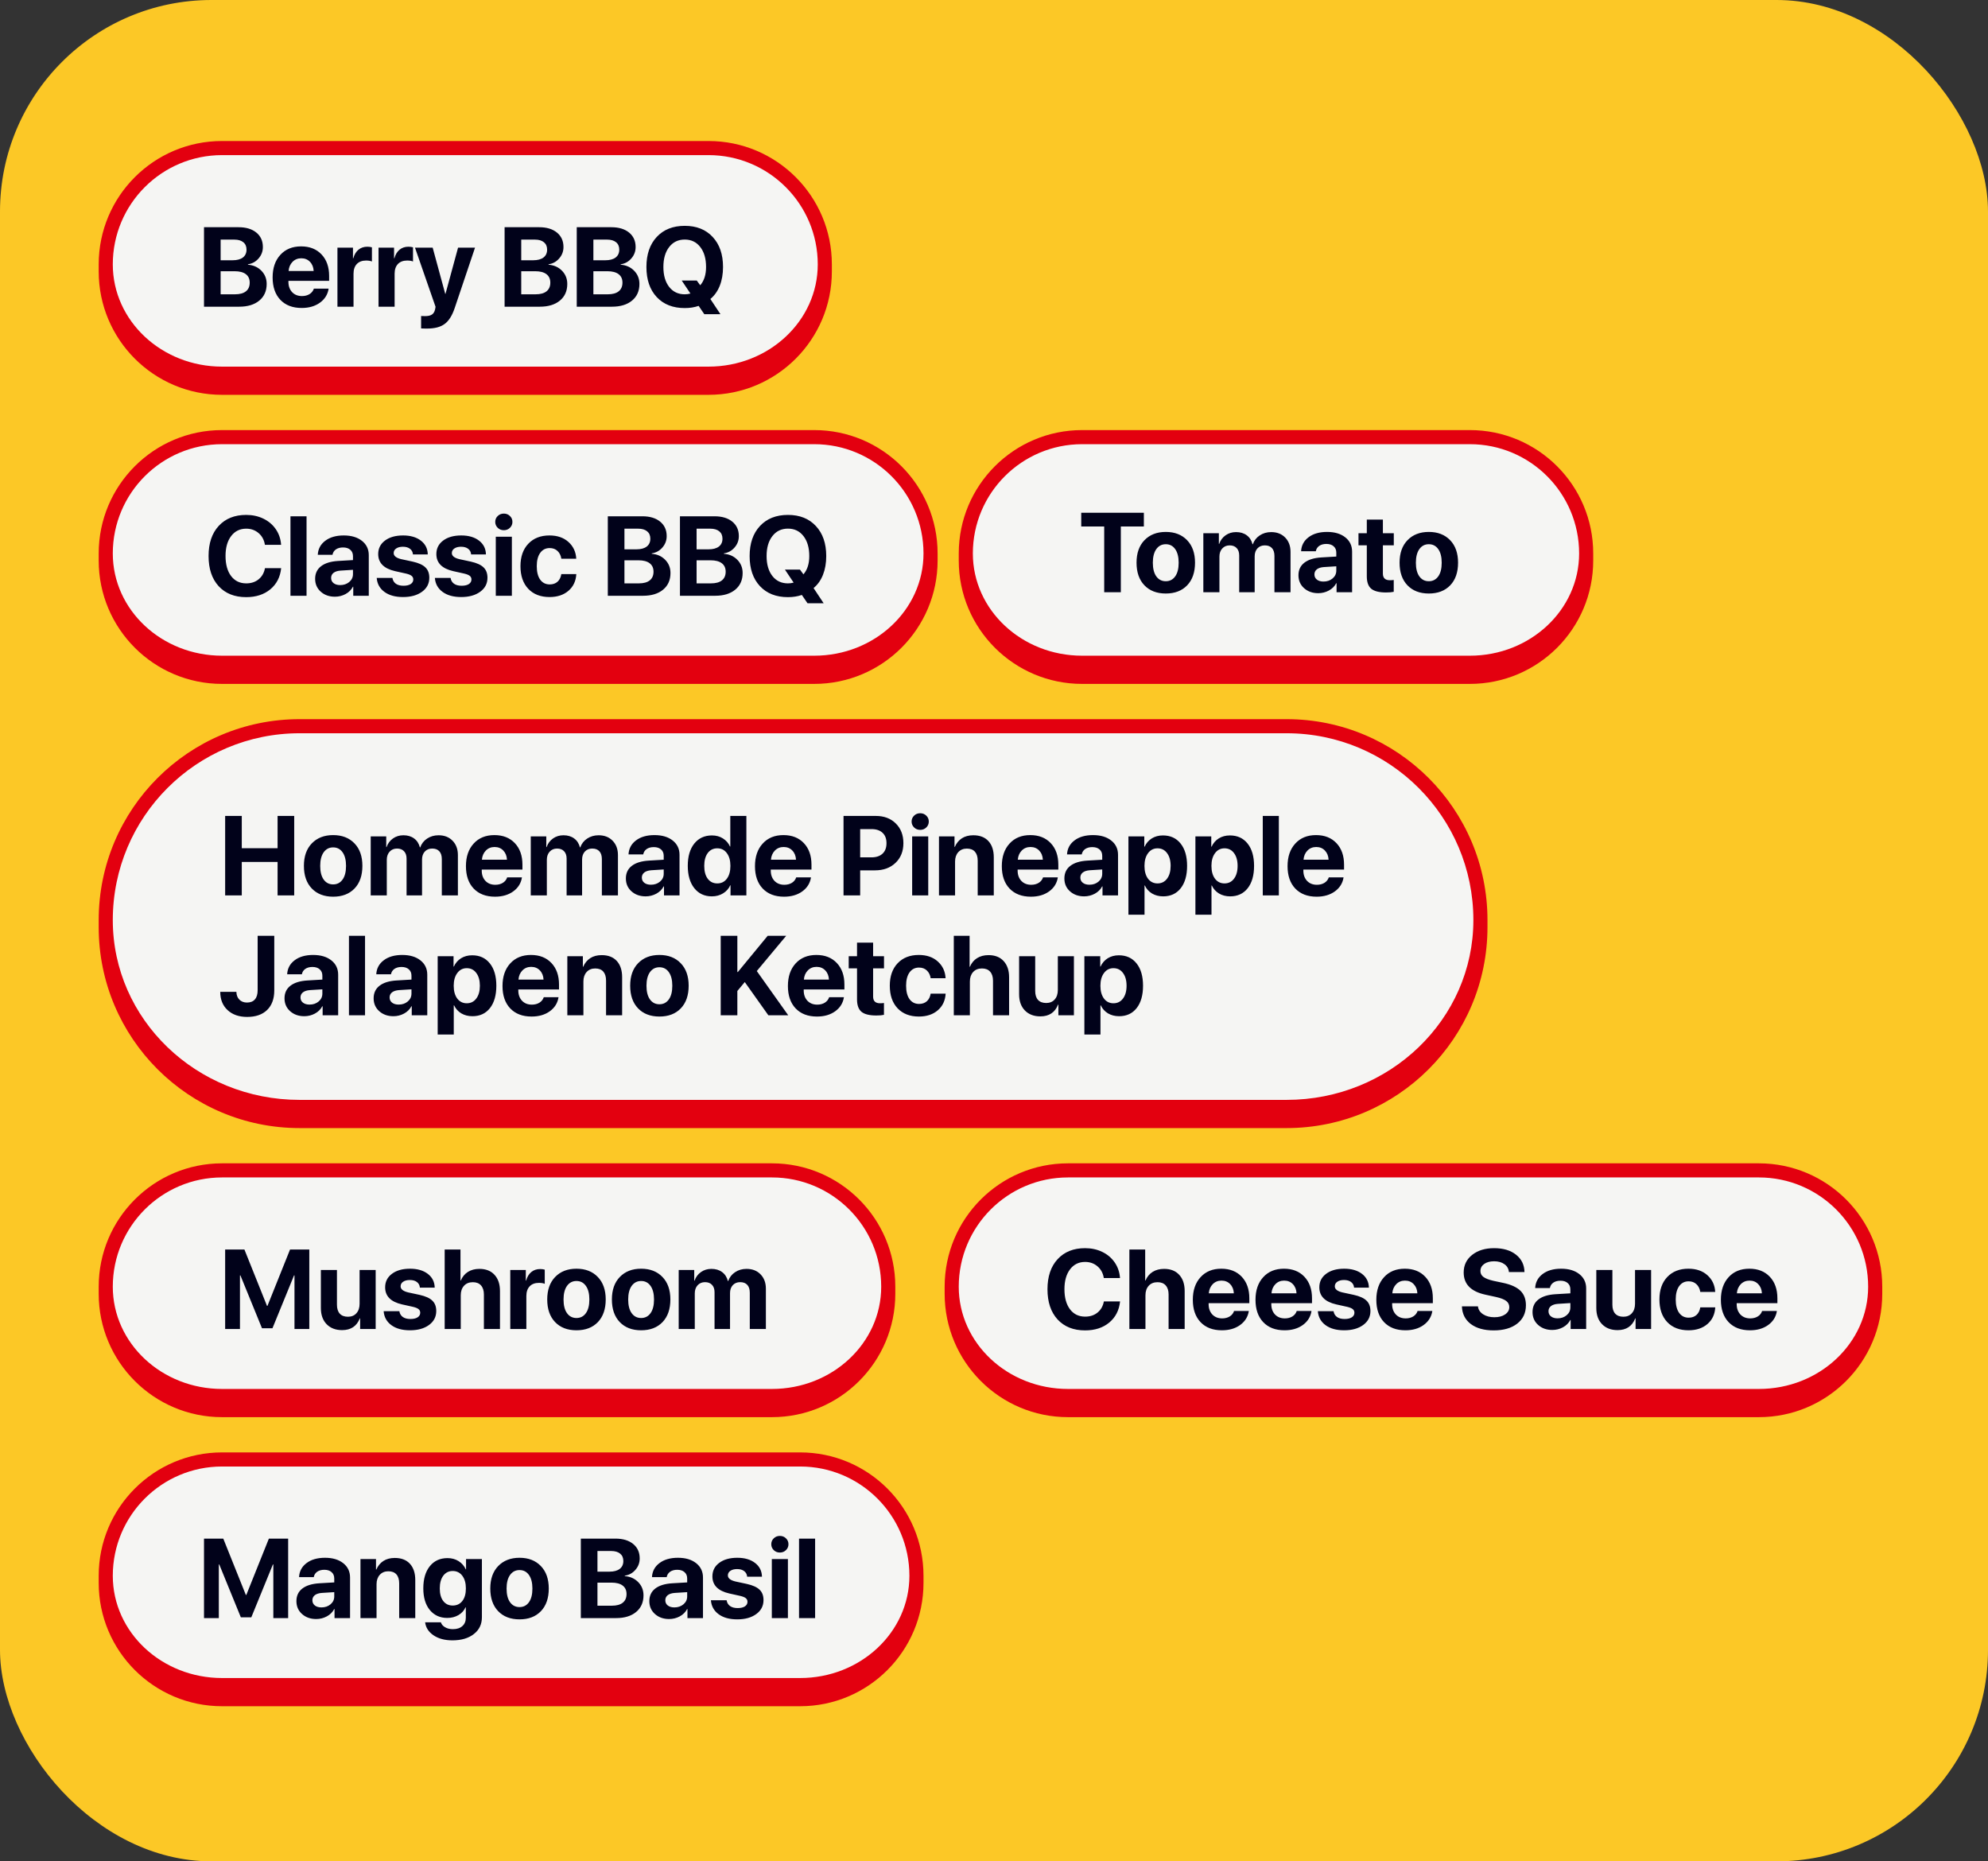
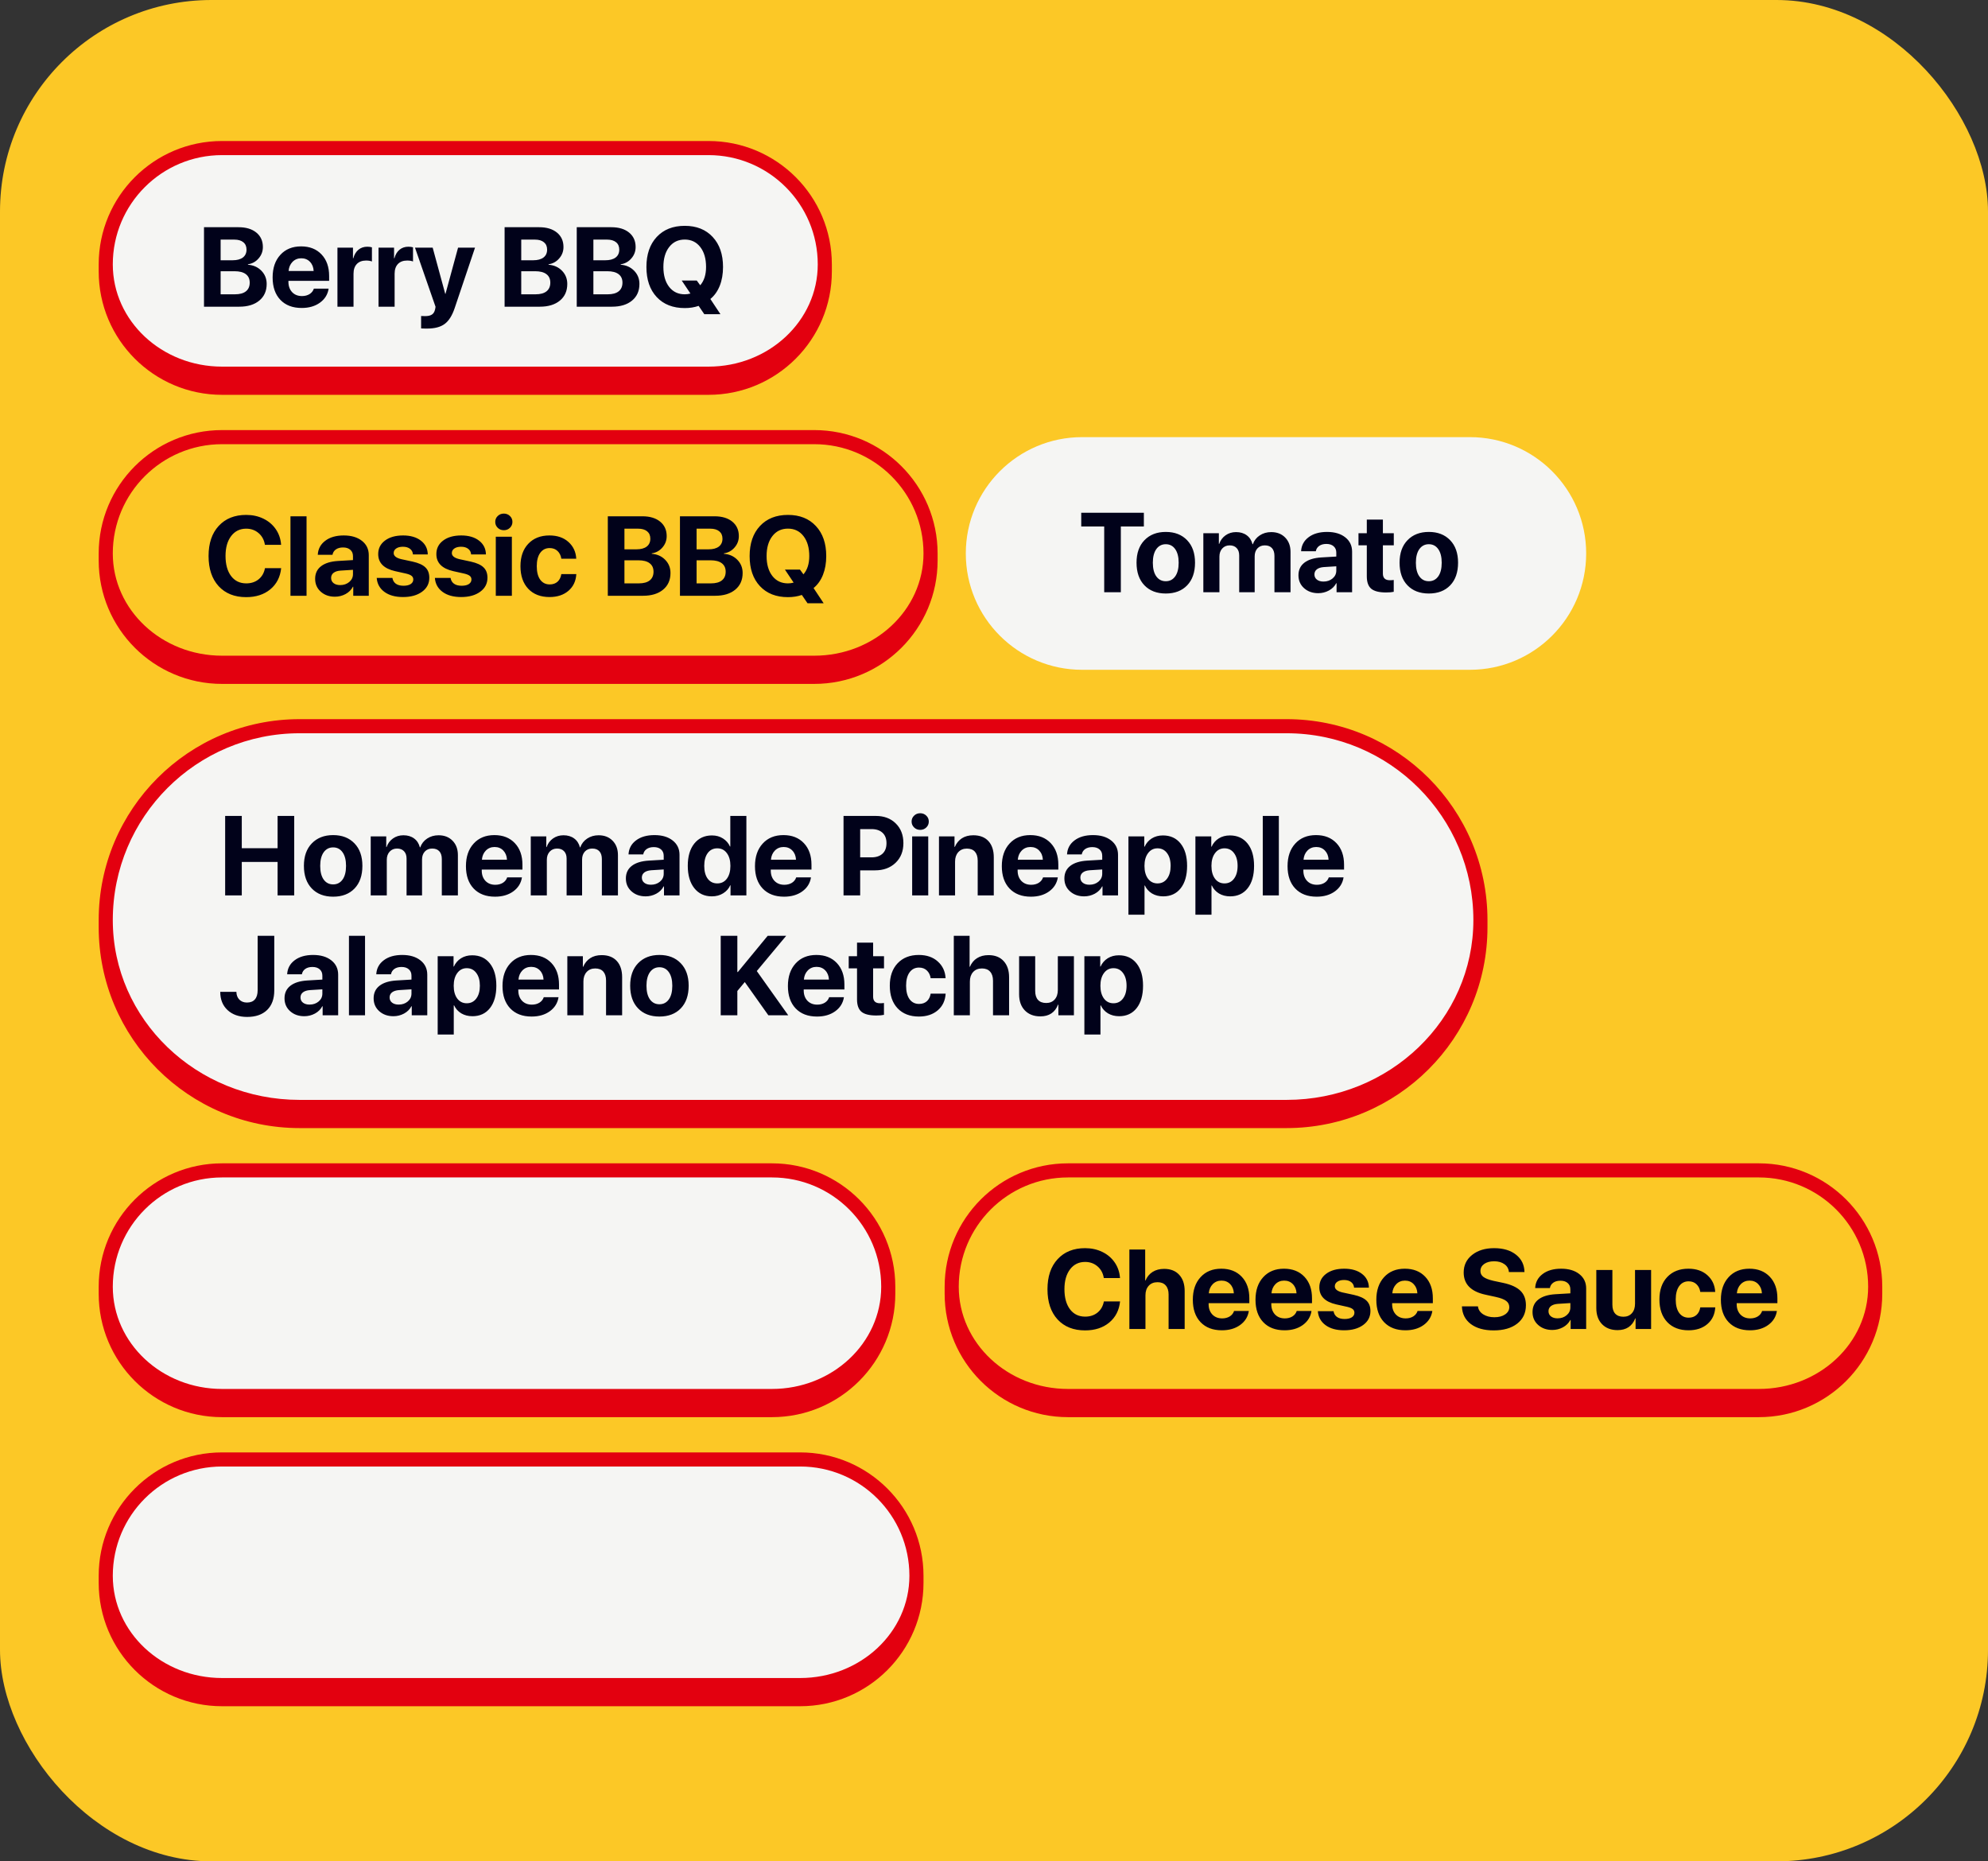
<svg xmlns="http://www.w3.org/2000/svg" width="282" height="264" viewBox="0 0 282 264" fill="none">
  <rect x="0" y="0" width="282" height="264" fill="#333333" stroke="none" />
  <rect width="282" height="264" rx="30" fill="#FCC826" />
  <path d="M15 37.5C15 28.387 22.387 21 31.5 21H100.5C109.613 21 117 28.387 117 37.5V37.5C117 46.613 109.613 54 100.5 54H31.5C22.387 54 15 46.613 15 37.5V37.5Z" fill="#F5F5F3" />
  <path d="M14 37.5C14 27.835 21.835 20 31.5 20H100.5C110.165 20 118 27.835 118 37.5H116C116 28.94 109.06 22 100.5 22H31.5C22.94 22 16 28.94 16 37.5H14ZM118 38.5C118 48.165 110.165 56 100.5 56H31.5C21.835 56 14 48.165 14 38.5L16 37.5C16 45.508 22.94 52 31.5 52H100.5C109.06 52 116 45.508 116 37.5L118 38.5ZM31.5 56C21.835 56 14 48.165 14 38.5V37.5C14 27.835 21.835 20 31.5 20V22C22.94 22 16 28.94 16 37.5C16 45.508 22.94 52 31.5 52V56ZM100.5 20C110.165 20 118 27.835 118 37.5V38.5C118 48.165 110.165 56 100.5 56V52C109.06 52 116 45.508 116 37.5C116 28.94 109.06 22 100.5 22V20Z" fill="#E3000F" />
-   <path d="M33.93 43.5H28.938V32.227H33.844C34.901 32.227 35.74 32.479 36.359 32.984C36.979 33.49 37.289 34.175 37.289 35.039C37.289 35.654 37.086 36.193 36.68 36.656C36.279 37.12 35.776 37.396 35.172 37.484V37.547C35.943 37.604 36.578 37.888 37.078 38.398C37.578 38.909 37.828 39.534 37.828 40.273C37.828 41.268 37.479 42.055 36.781 42.633C36.083 43.211 35.133 43.5 33.93 43.5ZM31.297 33.984V36.914H32.992C33.622 36.914 34.109 36.784 34.453 36.523C34.797 36.258 34.969 35.885 34.969 35.406C34.969 34.953 34.818 34.604 34.516 34.359C34.214 34.109 33.786 33.984 33.234 33.984H31.297ZM31.297 41.742H33.328C34.01 41.742 34.529 41.602 34.883 41.32C35.242 41.034 35.422 40.622 35.422 40.086C35.422 39.56 35.237 39.159 34.867 38.883C34.503 38.607 33.971 38.469 33.273 38.469H31.297V41.742ZM42.734 36.633C42.24 36.633 41.825 36.802 41.492 37.141C41.164 37.479 40.979 37.911 40.938 38.438H44.492C44.466 37.901 44.292 37.466 43.969 37.133C43.651 36.8 43.24 36.633 42.734 36.633ZM44.523 40.938H46.617C46.492 41.76 46.081 42.425 45.383 42.93C44.69 43.43 43.828 43.68 42.797 43.68C41.51 43.68 40.5 43.294 39.766 42.523C39.036 41.753 38.672 40.695 38.672 39.352C38.672 38.013 39.036 36.945 39.766 36.148C40.495 35.346 41.477 34.945 42.711 34.945C43.925 34.945 44.891 35.325 45.609 36.086C46.328 36.846 46.688 37.865 46.688 39.141V39.836H40.914V39.977C40.914 40.575 41.089 41.062 41.438 41.438C41.792 41.807 42.258 41.992 42.836 41.992C43.253 41.992 43.612 41.898 43.914 41.711C44.216 41.518 44.419 41.26 44.523 40.938ZM47.867 43.5V35.125H50.07V36.633H50.117C50.263 36.102 50.508 35.695 50.852 35.414C51.195 35.133 51.615 34.992 52.109 34.992C52.349 34.992 52.565 35.021 52.758 35.078V37.086C52.544 36.997 52.268 36.953 51.93 36.953C51.367 36.953 50.93 37.117 50.617 37.445C50.305 37.773 50.148 38.232 50.148 38.82V43.5H47.867ZM53.695 43.5V35.125H55.898V36.633H55.945C56.091 36.102 56.336 35.695 56.68 35.414C57.023 35.133 57.443 34.992 57.938 34.992C58.177 34.992 58.393 35.021 58.586 35.078V37.086C58.372 36.997 58.096 36.953 57.758 36.953C57.195 36.953 56.758 37.117 56.445 37.445C56.133 37.773 55.977 38.232 55.977 38.82V43.5H53.695ZM60.594 46.602C60.094 46.602 59.807 46.594 59.734 46.578V44.82C59.781 44.831 59.971 44.836 60.305 44.836C60.727 44.836 61.047 44.763 61.266 44.617C61.484 44.477 61.633 44.24 61.711 43.906C61.711 43.901 61.724 43.836 61.75 43.711C61.776 43.586 61.786 43.518 61.781 43.508L58.867 35.125H61.375L63.156 41.672H63.195L64.977 35.125H67.383L64.5 43.688C64.141 44.76 63.667 45.513 63.078 45.945C62.495 46.383 61.667 46.602 60.594 46.602ZM76.57 43.5H71.578V32.227H76.484C77.542 32.227 78.38 32.479 79 32.984C79.62 33.49 79.93 34.175 79.93 35.039C79.93 35.654 79.727 36.193 79.32 36.656C78.919 37.12 78.417 37.396 77.812 37.484V37.547C78.583 37.604 79.219 37.888 79.719 38.398C80.219 38.909 80.469 39.534 80.469 40.273C80.469 41.268 80.12 42.055 79.422 42.633C78.724 43.211 77.773 43.5 76.57 43.5ZM73.938 33.984V36.914H75.633C76.263 36.914 76.75 36.784 77.094 36.523C77.438 36.258 77.609 35.885 77.609 35.406C77.609 34.953 77.458 34.604 77.156 34.359C76.854 34.109 76.427 33.984 75.875 33.984H73.938ZM73.938 41.742H75.969C76.651 41.742 77.169 41.602 77.523 41.32C77.883 41.034 78.062 40.622 78.062 40.086C78.062 39.56 77.878 39.159 77.508 38.883C77.143 38.607 76.612 38.469 75.914 38.469H73.938V41.742ZM86.805 43.5H81.812V32.227H86.719C87.776 32.227 88.615 32.479 89.234 32.984C89.854 33.49 90.164 34.175 90.164 35.039C90.164 35.654 89.961 36.193 89.555 36.656C89.154 37.12 88.651 37.396 88.047 37.484V37.547C88.818 37.604 89.453 37.888 89.953 38.398C90.453 38.909 90.703 39.534 90.703 40.273C90.703 41.268 90.354 42.055 89.656 42.633C88.958 43.211 88.008 43.5 86.805 43.5ZM84.172 33.984V36.914H85.867C86.497 36.914 86.984 36.784 87.328 36.523C87.672 36.258 87.844 35.885 87.844 35.406C87.844 34.953 87.693 34.604 87.391 34.359C87.088 34.109 86.662 33.984 86.109 33.984H84.172ZM84.172 41.742H86.203C86.885 41.742 87.404 41.602 87.758 41.32C88.117 41.034 88.297 40.622 88.297 40.086C88.297 39.56 88.112 39.159 87.742 38.883C87.378 38.607 86.846 38.469 86.148 38.469H84.172V41.742ZM97.133 43.695C95.456 43.695 94.13 43.175 93.156 42.133C92.182 41.091 91.695 39.669 91.695 37.867C91.695 36.075 92.182 34.656 93.156 33.609C94.135 32.557 95.461 32.031 97.133 32.031C98.799 32.031 100.12 32.557 101.094 33.609C102.073 34.656 102.562 36.075 102.562 37.867C102.562 38.857 102.409 39.742 102.102 40.523C101.794 41.3 101.349 41.927 100.766 42.406L102.195 44.562H99.906L99.102 43.383C98.508 43.591 97.852 43.695 97.133 43.695ZM97.133 41.742C97.409 41.742 97.677 41.706 97.938 41.633L96.703 39.789H98.836L99.328 40.461C99.88 39.825 100.156 38.961 100.156 37.867C100.156 36.685 99.883 35.742 99.336 35.039C98.789 34.331 98.055 33.977 97.133 33.977C96.206 33.977 95.469 34.331 94.922 35.039C94.375 35.742 94.102 36.685 94.102 37.867C94.102 39.05 94.375 39.992 94.922 40.695C95.469 41.393 96.206 41.742 97.133 41.742Z" fill="#01021A" />
-   <path d="M15 78.5C15 69.387 22.387 62 31.5 62H115.5C124.613 62 132 69.387 132 78.5V78.5C132 87.613 124.613 95 115.5 95H31.5C22.387 95 15 87.613 15 78.5V78.5Z" fill="#F5F5F3" />
+   <path d="M33.93 43.5H28.938V32.227H33.844C34.901 32.227 35.74 32.479 36.359 32.984C36.979 33.49 37.289 34.175 37.289 35.039C37.289 35.654 37.086 36.193 36.68 36.656C36.279 37.12 35.776 37.396 35.172 37.484V37.547C35.943 37.604 36.578 37.888 37.078 38.398C37.578 38.909 37.828 39.534 37.828 40.273C37.828 41.268 37.479 42.055 36.781 42.633C36.083 43.211 35.133 43.5 33.93 43.5ZM31.297 33.984V36.914H32.992C33.622 36.914 34.109 36.784 34.453 36.523C34.797 36.258 34.969 35.885 34.969 35.406C34.969 34.953 34.818 34.604 34.516 34.359C34.214 34.109 33.786 33.984 33.234 33.984H31.297ZM31.297 41.742H33.328C34.01 41.742 34.529 41.602 34.883 41.32C35.242 41.034 35.422 40.622 35.422 40.086C35.422 39.56 35.237 39.159 34.867 38.883C34.503 38.607 33.971 38.469 33.273 38.469H31.297V41.742ZM42.734 36.633C42.24 36.633 41.825 36.802 41.492 37.141C41.164 37.479 40.979 37.911 40.938 38.438H44.492C44.466 37.901 44.292 37.466 43.969 37.133C43.651 36.8 43.24 36.633 42.734 36.633ZM44.523 40.938H46.617C46.492 41.76 46.081 42.425 45.383 42.93C44.69 43.43 43.828 43.68 42.797 43.68C41.51 43.68 40.5 43.294 39.766 42.523C39.036 41.753 38.672 40.695 38.672 39.352C38.672 38.013 39.036 36.945 39.766 36.148C40.495 35.346 41.477 34.945 42.711 34.945C43.925 34.945 44.891 35.325 45.609 36.086C46.328 36.846 46.688 37.865 46.688 39.141V39.836H40.914V39.977C40.914 40.575 41.089 41.062 41.438 41.438C41.792 41.807 42.258 41.992 42.836 41.992C43.253 41.992 43.612 41.898 43.914 41.711C44.216 41.518 44.419 41.26 44.523 40.938ZM47.867 43.5V35.125H50.07V36.633H50.117C50.263 36.102 50.508 35.695 50.852 35.414C51.195 35.133 51.615 34.992 52.109 34.992C52.349 34.992 52.565 35.021 52.758 35.078V37.086C52.544 36.997 52.268 36.953 51.93 36.953C51.367 36.953 50.93 37.117 50.617 37.445C50.305 37.773 50.148 38.232 50.148 38.82V43.5H47.867ZM53.695 43.5V35.125H55.898V36.633H55.945C56.091 36.102 56.336 35.695 56.68 35.414C57.023 35.133 57.443 34.992 57.938 34.992C58.177 34.992 58.393 35.021 58.586 35.078V37.086C58.372 36.997 58.096 36.953 57.758 36.953C57.195 36.953 56.758 37.117 56.445 37.445C56.133 37.773 55.977 38.232 55.977 38.82V43.5H53.695ZM60.594 46.602C60.094 46.602 59.807 46.594 59.734 46.578V44.82C59.781 44.831 59.971 44.836 60.305 44.836C60.727 44.836 61.047 44.763 61.266 44.617C61.484 44.477 61.633 44.24 61.711 43.906C61.711 43.901 61.724 43.836 61.75 43.711C61.776 43.586 61.786 43.518 61.781 43.508L58.867 35.125H61.375L63.156 41.672H63.195L64.977 35.125H67.383L64.5 43.688C64.141 44.76 63.667 45.513 63.078 45.945C62.495 46.383 61.667 46.602 60.594 46.602ZM76.57 43.5H71.578V32.227H76.484C77.542 32.227 78.38 32.479 79 32.984C79.62 33.49 79.93 34.175 79.93 35.039C79.93 35.654 79.727 36.193 79.32 36.656C78.919 37.12 78.417 37.396 77.812 37.484V37.547C78.583 37.604 79.219 37.888 79.719 38.398C80.219 38.909 80.469 39.534 80.469 40.273C80.469 41.268 80.12 42.055 79.422 42.633C78.724 43.211 77.773 43.5 76.57 43.5ZM73.938 33.984V36.914H75.633C76.263 36.914 76.75 36.784 77.094 36.523C77.438 36.258 77.609 35.885 77.609 35.406C77.609 34.953 77.458 34.604 77.156 34.359C76.854 34.109 76.427 33.984 75.875 33.984H73.938ZM73.938 41.742H75.969C76.651 41.742 77.169 41.602 77.523 41.32C77.883 41.034 78.062 40.622 78.062 40.086C78.062 39.56 77.878 39.159 77.508 38.883C77.143 38.607 76.612 38.469 75.914 38.469H73.938V41.742ZM86.805 43.5H81.812V32.227H86.719C87.776 32.227 88.615 32.479 89.234 32.984C89.854 33.49 90.164 34.175 90.164 35.039C90.164 35.654 89.961 36.193 89.555 36.656C89.154 37.12 88.651 37.396 88.047 37.484V37.547C88.818 37.604 89.453 37.888 89.953 38.398C90.453 38.909 90.703 39.534 90.703 40.273C90.703 41.268 90.354 42.055 89.656 42.633C88.958 43.211 88.008 43.5 86.805 43.5ZM84.172 33.984V36.914H85.867C86.497 36.914 86.984 36.784 87.328 36.523C87.672 36.258 87.844 35.885 87.844 35.406C87.844 34.953 87.693 34.604 87.391 34.359C87.088 34.109 86.662 33.984 86.109 33.984ZM84.172 41.742H86.203C86.885 41.742 87.404 41.602 87.758 41.32C88.117 41.034 88.297 40.622 88.297 40.086C88.297 39.56 88.112 39.159 87.742 38.883C87.378 38.607 86.846 38.469 86.148 38.469H84.172V41.742ZM97.133 43.695C95.456 43.695 94.13 43.175 93.156 42.133C92.182 41.091 91.695 39.669 91.695 37.867C91.695 36.075 92.182 34.656 93.156 33.609C94.135 32.557 95.461 32.031 97.133 32.031C98.799 32.031 100.12 32.557 101.094 33.609C102.073 34.656 102.562 36.075 102.562 37.867C102.562 38.857 102.409 39.742 102.102 40.523C101.794 41.3 101.349 41.927 100.766 42.406L102.195 44.562H99.906L99.102 43.383C98.508 43.591 97.852 43.695 97.133 43.695ZM97.133 41.742C97.409 41.742 97.677 41.706 97.938 41.633L96.703 39.789H98.836L99.328 40.461C99.88 39.825 100.156 38.961 100.156 37.867C100.156 36.685 99.883 35.742 99.336 35.039C98.789 34.331 98.055 33.977 97.133 33.977C96.206 33.977 95.469 34.331 94.922 35.039C94.375 35.742 94.102 36.685 94.102 37.867C94.102 39.05 94.375 39.992 94.922 40.695C95.469 41.393 96.206 41.742 97.133 41.742Z" fill="#01021A" />
  <path d="M14 78.5C14 68.835 21.835 61 31.5 61H115.5C125.165 61 133 68.835 133 78.5H131C131 69.94 124.06 63 115.5 63H31.5C22.94 63 16 69.94 16 78.5H14ZM133 79.5C133 89.165 125.165 97 115.5 97H31.5C21.835 97 14 89.165 14 79.5L16 78.5C16 86.508 22.94 93 31.5 93H115.5C124.06 93 131 86.508 131 78.5L133 79.5ZM31.5 97C21.835 97 14 89.165 14 79.5V78.5C14 68.835 21.835 61 31.5 61V63C22.94 63 16 69.94 16 78.5C16 86.508 22.94 93 31.5 93V97ZM115.5 61C125.165 61 133 68.835 133 78.5V79.5C133 89.165 125.165 97 115.5 97V93C124.06 93 131 86.508 131 78.5C131 69.94 124.06 63 115.5 63V61Z" fill="#E3000F" />
  <path d="M34.922 84.695C33.276 84.695 31.974 84.177 31.016 83.141C30.062 82.099 29.586 80.672 29.586 78.859C29.586 77.052 30.065 75.63 31.023 74.594C31.982 73.552 33.281 73.031 34.922 73.031C35.818 73.031 36.63 73.208 37.359 73.562C38.094 73.917 38.682 74.417 39.125 75.062C39.568 75.708 39.818 76.445 39.875 77.273H37.578C37.469 76.581 37.169 76.026 36.68 75.609C36.195 75.193 35.609 74.984 34.922 74.984C34.031 74.984 33.32 75.333 32.789 76.031C32.258 76.729 31.992 77.669 31.992 78.852C31.992 80.055 32.255 81.005 32.781 81.703C33.307 82.396 34.023 82.742 34.93 82.742C35.628 82.742 36.214 82.549 36.688 82.164C37.161 81.779 37.461 81.253 37.586 80.586H39.883C39.753 81.841 39.24 82.841 38.344 83.586C37.448 84.326 36.307 84.695 34.922 84.695ZM41.203 84.5V73.227H43.484V84.5H41.203ZM48.258 82.984C48.763 82.984 49.19 82.838 49.539 82.547C49.893 82.25 50.07 81.878 50.07 81.43V80.82L48.305 80.93C47.878 80.961 47.547 81.068 47.312 81.25C47.083 81.432 46.969 81.672 46.969 81.969C46.969 82.281 47.086 82.529 47.32 82.711C47.555 82.893 47.867 82.984 48.258 82.984ZM47.508 84.633C46.7 84.633 46.031 84.396 45.5 83.922C44.969 83.448 44.703 82.838 44.703 82.094C44.703 81.333 44.984 80.737 45.547 80.305C46.109 79.872 46.914 79.625 47.961 79.562L50.07 79.438V78.883C50.07 78.497 49.943 78.195 49.688 77.977C49.438 77.758 49.096 77.648 48.664 77.648C48.247 77.648 47.906 77.742 47.641 77.93C47.38 78.117 47.221 78.37 47.164 78.688H45.078C45.12 77.865 45.471 77.203 46.133 76.703C46.794 76.198 47.672 75.945 48.766 75.945C49.839 75.945 50.698 76.201 51.344 76.711C51.99 77.221 52.312 77.898 52.312 78.742V84.5H50.109V83.219H50.062C49.833 83.656 49.484 84.003 49.016 84.258C48.547 84.508 48.044 84.633 47.508 84.633ZM53.648 78.586C53.648 77.789 53.969 77.151 54.609 76.672C55.25 76.188 56.107 75.945 57.18 75.945C58.227 75.945 59.068 76.19 59.703 76.68C60.339 77.169 60.664 77.82 60.68 78.633H58.578C58.552 78.294 58.411 78.029 58.156 77.836C57.906 77.643 57.57 77.547 57.148 77.547C56.753 77.547 56.435 77.63 56.195 77.797C55.961 77.958 55.844 78.174 55.844 78.445C55.844 78.852 56.208 79.141 56.938 79.312L58.539 79.656C59.378 79.844 59.979 80.117 60.344 80.477C60.714 80.831 60.898 81.32 60.898 81.945C60.898 82.768 60.555 83.43 59.867 83.93C59.18 84.43 58.281 84.68 57.172 84.68C56.068 84.68 55.185 84.435 54.523 83.945C53.862 83.456 53.5 82.797 53.438 81.969H55.664C55.721 82.323 55.883 82.596 56.148 82.789C56.419 82.982 56.781 83.078 57.234 83.078C57.667 83.078 58.005 83 58.25 82.844C58.5 82.682 58.625 82.463 58.625 82.188C58.625 81.974 58.547 81.805 58.391 81.68C58.234 81.549 57.969 81.44 57.594 81.352L56.047 81.008C54.448 80.643 53.648 79.836 53.648 78.586ZM61.898 78.586C61.898 77.789 62.219 77.151 62.859 76.672C63.5 76.188 64.357 75.945 65.43 75.945C66.477 75.945 67.318 76.19 67.953 76.68C68.588 77.169 68.914 77.82 68.93 78.633H66.828C66.802 78.294 66.662 78.029 66.406 77.836C66.156 77.643 65.82 77.547 65.398 77.547C65.003 77.547 64.685 77.63 64.445 77.797C64.211 77.958 64.094 78.174 64.094 78.445C64.094 78.852 64.458 79.141 65.188 79.312L66.789 79.656C67.628 79.844 68.229 80.117 68.594 80.477C68.963 80.831 69.148 81.32 69.148 81.945C69.148 82.768 68.805 83.43 68.117 83.93C67.43 84.43 66.531 84.68 65.422 84.68C64.318 84.68 63.435 84.435 62.773 83.945C62.112 83.456 61.75 82.797 61.688 81.969H63.914C63.971 82.323 64.133 82.596 64.398 82.789C64.669 82.982 65.031 83.078 65.484 83.078C65.917 83.078 66.255 83 66.5 82.844C66.75 82.682 66.875 82.463 66.875 82.188C66.875 81.974 66.797 81.805 66.641 81.68C66.484 81.549 66.219 81.44 65.844 81.352L64.297 81.008C62.698 80.643 61.898 79.836 61.898 78.586ZM70.328 84.5V76.125H72.609V84.5H70.328ZM72.336 74.859C72.102 75.088 71.812 75.203 71.469 75.203C71.125 75.203 70.836 75.088 70.602 74.859C70.367 74.63 70.25 74.352 70.25 74.023C70.25 73.69 70.367 73.412 70.602 73.188C70.836 72.958 71.125 72.844 71.469 72.844C71.812 72.844 72.102 72.958 72.336 73.188C72.57 73.412 72.688 73.69 72.688 74.023C72.688 74.352 72.57 74.63 72.336 74.859ZM81.742 79.242H79.625C79.557 78.789 79.378 78.424 79.086 78.148C78.799 77.872 78.427 77.734 77.969 77.734C77.401 77.734 76.953 77.963 76.625 78.422C76.302 78.875 76.141 79.503 76.141 80.305C76.141 81.122 76.302 81.758 76.625 82.211C76.953 82.664 77.404 82.891 77.977 82.891C78.43 82.891 78.799 82.763 79.086 82.508C79.372 82.247 79.552 81.888 79.625 81.43H81.75C81.693 82.419 81.32 83.208 80.633 83.797C79.945 84.385 79.052 84.68 77.953 84.68C76.682 84.68 75.677 84.292 74.938 83.516C74.198 82.734 73.828 81.664 73.828 80.305C73.828 78.966 74.198 77.906 74.938 77.125C75.682 76.338 76.682 75.945 77.938 75.945C79.052 75.945 79.951 76.253 80.633 76.867C81.32 77.482 81.69 78.273 81.742 79.242ZM91.211 84.5H86.219V73.227H91.125C92.182 73.227 93.021 73.479 93.641 73.984C94.26 74.49 94.57 75.174 94.57 76.039C94.57 76.654 94.367 77.193 93.961 77.656C93.56 78.12 93.057 78.396 92.453 78.484V78.547C93.224 78.604 93.859 78.888 94.359 79.398C94.859 79.909 95.109 80.534 95.109 81.273C95.109 82.268 94.76 83.055 94.062 83.633C93.365 84.211 92.414 84.5 91.211 84.5ZM88.578 74.984V77.914H90.273C90.904 77.914 91.391 77.784 91.734 77.523C92.078 77.258 92.25 76.885 92.25 76.406C92.25 75.953 92.099 75.604 91.797 75.359C91.495 75.109 91.068 74.984 90.516 74.984H88.578ZM88.578 82.742H90.609C91.292 82.742 91.81 82.602 92.164 82.32C92.523 82.034 92.703 81.622 92.703 81.086C92.703 80.56 92.518 80.159 92.148 79.883C91.784 79.607 91.253 79.469 90.555 79.469H88.578V82.742ZM101.445 84.5H96.453V73.227H101.359C102.417 73.227 103.255 73.479 103.875 73.984C104.495 74.49 104.805 75.174 104.805 76.039C104.805 76.654 104.602 77.193 104.195 77.656C103.794 78.12 103.292 78.396 102.688 78.484V78.547C103.458 78.604 104.094 78.888 104.594 79.398C105.094 79.909 105.344 80.534 105.344 81.273C105.344 82.268 104.995 83.055 104.297 83.633C103.599 84.211 102.648 84.5 101.445 84.5ZM98.812 74.984V77.914H100.508C101.138 77.914 101.625 77.784 101.969 77.523C102.312 77.258 102.484 76.885 102.484 76.406C102.484 75.953 102.333 75.604 102.031 75.359C101.729 75.109 101.302 74.984 100.75 74.984H98.812ZM98.812 82.742H100.844C101.526 82.742 102.044 82.602 102.398 82.32C102.758 82.034 102.938 81.622 102.938 81.086C102.938 80.56 102.753 80.159 102.383 79.883C102.018 79.607 101.487 79.469 100.789 79.469H98.812V82.742ZM111.773 84.695C110.096 84.695 108.771 84.174 107.797 83.133C106.823 82.091 106.336 80.669 106.336 78.867C106.336 77.076 106.823 75.656 107.797 74.609C108.776 73.557 110.102 73.031 111.773 73.031C113.44 73.031 114.76 73.557 115.734 74.609C116.714 75.656 117.203 77.076 117.203 78.867C117.203 79.857 117.049 80.742 116.742 81.523C116.435 82.299 115.99 82.927 115.406 83.406L116.836 85.562H114.547L113.742 84.383C113.148 84.591 112.492 84.695 111.773 84.695ZM111.773 82.742C112.049 82.742 112.318 82.706 112.578 82.633L111.344 80.789H113.477L113.969 81.461C114.521 80.826 114.797 79.961 114.797 78.867C114.797 77.685 114.523 76.742 113.977 76.039C113.43 75.331 112.695 74.977 111.773 74.977C110.846 74.977 110.109 75.331 109.562 76.039C109.016 76.742 108.742 77.685 108.742 78.867C108.742 80.049 109.016 80.992 109.562 81.695C110.109 82.393 110.846 82.742 111.773 82.742Z" fill="#01021A" />
  <path d="M137 78.5C137 69.387 144.387 62 153.5 62H208.5C217.613 62 225 69.387 225 78.5V78.5C225 87.613 217.613 95 208.5 95H153.5C144.387 95 137 87.613 137 78.5V78.5Z" fill="#F5F5F3" />
-   <path d="M136 78.5C136 68.835 143.835 61 153.5 61H208.5C218.165 61 226 68.835 226 78.5H224C224 69.94 217.06 63 208.5 63H153.5C144.94 63 138 69.94 138 78.5H136ZM226 79.5C226 89.165 218.165 97 208.5 97H153.5C143.835 97 136 89.165 136 79.5L138 78.5C138 86.508 144.94 93 153.5 93H208.5C217.06 93 224 86.508 224 78.5L226 79.5ZM153.5 97C143.835 97 136 89.165 136 79.5V78.5C136 68.835 143.835 61 153.5 61V63C144.94 63 138 69.94 138 78.5C138 86.508 144.94 93 153.5 93V97ZM208.5 61C218.165 61 226 68.835 226 78.5V79.5C226 89.165 218.165 97 208.5 97V93C217.06 93 224 86.508 224 78.5C224 69.94 217.06 63 208.5 63V61Z" fill="#E3000F" />
  <path d="M158.992 84H156.633V74.672H153.375V72.727H162.258V74.672H158.992V84ZM168.398 83.023C167.654 83.794 166.643 84.18 165.367 84.18C164.091 84.18 163.081 83.792 162.336 83.016C161.591 82.24 161.219 81.169 161.219 79.805C161.219 78.456 161.594 77.393 162.344 76.617C163.099 75.836 164.107 75.445 165.367 75.445C166.633 75.445 167.641 75.836 168.391 76.617C169.141 77.393 169.516 78.456 169.516 79.805C169.516 81.174 169.143 82.247 168.398 83.023ZM165.367 82.438C165.93 82.438 166.375 82.208 166.703 81.75C167.031 81.292 167.195 80.646 167.195 79.812C167.195 78.99 167.031 78.346 166.703 77.883C166.375 77.419 165.93 77.188 165.367 77.188C164.805 77.188 164.357 77.419 164.023 77.883C163.695 78.346 163.531 78.99 163.531 79.812C163.531 80.646 163.695 81.292 164.023 81.75C164.352 82.208 164.799 82.438 165.367 82.438ZM170.695 84V75.625H172.898V77.141H172.945C173.122 76.63 173.424 76.224 173.852 75.922C174.279 75.62 174.773 75.469 175.336 75.469C175.94 75.469 176.445 75.62 176.852 75.922C177.258 76.219 177.531 76.641 177.672 77.188H177.719C177.906 76.662 178.232 76.245 178.695 75.938C179.164 75.625 179.706 75.469 180.32 75.469C181.143 75.469 181.805 75.727 182.305 76.242C182.81 76.758 183.062 77.438 183.062 78.281V84H180.781V78.852C180.781 78.367 180.664 77.997 180.43 77.742C180.195 77.482 179.857 77.352 179.414 77.352C178.982 77.352 178.633 77.495 178.367 77.781C178.107 78.068 177.977 78.445 177.977 78.914V84H175.781V78.781C175.781 78.333 175.661 77.984 175.422 77.734C175.182 77.479 174.852 77.352 174.43 77.352C173.997 77.352 173.646 77.5 173.375 77.797C173.109 78.094 172.977 78.477 172.977 78.945V84H170.695ZM187.742 82.484C188.247 82.484 188.674 82.338 189.023 82.047C189.378 81.75 189.555 81.378 189.555 80.93V80.32L187.789 80.43C187.362 80.461 187.031 80.568 186.797 80.75C186.568 80.932 186.453 81.172 186.453 81.469C186.453 81.781 186.57 82.029 186.805 82.211C187.039 82.393 187.352 82.484 187.742 82.484ZM186.992 84.133C186.185 84.133 185.516 83.896 184.984 83.422C184.453 82.948 184.188 82.338 184.188 81.594C184.188 80.833 184.469 80.237 185.031 79.805C185.594 79.372 186.398 79.125 187.445 79.062L189.555 78.938V78.383C189.555 77.997 189.427 77.695 189.172 77.477C188.922 77.258 188.581 77.148 188.148 77.148C187.732 77.148 187.391 77.242 187.125 77.43C186.865 77.617 186.706 77.87 186.648 78.188H184.562C184.604 77.365 184.956 76.703 185.617 76.203C186.279 75.698 187.156 75.445 188.25 75.445C189.323 75.445 190.182 75.701 190.828 76.211C191.474 76.721 191.797 77.398 191.797 78.242V84H189.594V82.719H189.547C189.318 83.156 188.969 83.503 188.5 83.758C188.031 84.008 187.529 84.133 186.992 84.133ZM193.883 73.695H196.164V75.625H197.711V77.344H196.164V81.352C196.164 81.982 196.492 82.297 197.148 82.297C197.362 82.297 197.547 82.284 197.703 82.258V83.938C197.438 84 197.076 84.031 196.617 84.031C195.633 84.031 194.93 83.854 194.508 83.5C194.091 83.146 193.883 82.56 193.883 81.742V77.344H192.703V75.625H193.883V73.695ZM205.711 83.023C204.966 83.794 203.956 84.18 202.68 84.18C201.404 84.18 200.393 83.792 199.648 83.016C198.904 82.24 198.531 81.169 198.531 79.805C198.531 78.456 198.906 77.393 199.656 76.617C200.411 75.836 201.419 75.445 202.68 75.445C203.945 75.445 204.953 75.836 205.703 76.617C206.453 77.393 206.828 78.456 206.828 79.805C206.828 81.174 206.456 82.247 205.711 83.023ZM202.68 82.438C203.242 82.438 203.688 82.208 204.016 81.75C204.344 81.292 204.508 80.646 204.508 79.812C204.508 78.99 204.344 78.346 204.016 77.883C203.688 77.419 203.242 77.188 202.68 77.188C202.117 77.188 201.669 77.419 201.336 77.883C201.008 78.346 200.844 78.99 200.844 79.812C200.844 80.646 201.008 81.292 201.336 81.75C201.664 82.208 202.112 82.438 202.68 82.438Z" fill="#01021A" />
  <path d="M15 182.5C15 173.387 22.387 166 31.5 166H109.5C118.613 166 126 173.387 126 182.5V182.5C126 191.613 118.613 199 109.5 199H31.5C22.387 199 15 191.613 15 182.5V182.5Z" fill="#F5F5F3" />
  <path d="M14 182.5C14 172.835 21.835 165 31.5 165H109.5C119.165 165 127 172.835 127 182.5H125C125 173.94 118.06 167 109.5 167H31.5C22.94 167 16 173.94 16 182.5H14ZM127 183.5C127 193.165 119.165 201 109.5 201H31.5C21.835 201 14 193.165 14 183.5L16 182.5C16 190.508 22.94 197 31.5 197H109.5C118.06 197 125 190.508 125 182.5L127 183.5ZM31.5 201C21.835 201 14 193.165 14 183.5V182.5C14 172.835 21.835 165 31.5 165V167C22.94 167 16 173.94 16 182.5C16 190.508 22.94 197 31.5 197V201ZM109.5 165C119.165 165 127 172.835 127 182.5V183.5C127 193.165 119.165 201 109.5 201V197C118.06 197 125 190.508 125 182.5C125 173.94 118.06 167 109.5 167V165Z" fill="#E3000F" />
-   <path d="M43.875 188.5H41.773V180.891H41.711L38.648 188.391H37.164L34.102 180.891H34.039V188.5H31.938V177.227H34.672L37.875 185.219H37.938L41.141 177.227H43.875V188.5ZM53.289 180.125V188.5H51.086V186.992H51.039C50.602 188.102 49.766 188.656 48.531 188.656C47.615 188.656 46.883 188.378 46.336 187.82C45.789 187.258 45.516 186.492 45.516 185.523V180.125H47.797V185.047C47.797 185.604 47.93 186.029 48.195 186.32C48.466 186.612 48.854 186.758 49.359 186.758C49.865 186.758 50.266 186.591 50.562 186.258C50.859 185.924 51.008 185.479 51.008 184.922V180.125H53.289ZM54.633 182.586C54.633 181.789 54.953 181.151 55.594 180.672C56.234 180.188 57.091 179.945 58.164 179.945C59.211 179.945 60.052 180.19 60.688 180.68C61.323 181.169 61.648 181.82 61.664 182.633H59.562C59.536 182.294 59.396 182.029 59.141 181.836C58.891 181.643 58.555 181.547 58.133 181.547C57.737 181.547 57.419 181.63 57.18 181.797C56.945 181.958 56.828 182.174 56.828 182.445C56.828 182.852 57.193 183.141 57.922 183.312L59.523 183.656C60.362 183.844 60.964 184.117 61.328 184.477C61.698 184.831 61.883 185.32 61.883 185.945C61.883 186.768 61.539 187.43 60.852 187.93C60.164 188.43 59.266 188.68 58.156 188.68C57.052 188.68 56.169 188.435 55.508 187.945C54.846 187.456 54.484 186.797 54.422 185.969H56.648C56.706 186.323 56.867 186.596 57.133 186.789C57.404 186.982 57.766 187.078 58.219 187.078C58.651 187.078 58.99 187 59.234 186.844C59.484 186.682 59.609 186.464 59.609 186.188C59.609 185.974 59.531 185.805 59.375 185.68C59.219 185.549 58.953 185.44 58.578 185.352L57.031 185.008C55.432 184.643 54.633 183.836 54.633 182.586ZM63.078 188.5V177.227H65.32V181.617H65.367C65.591 181.086 65.927 180.68 66.375 180.398C66.828 180.112 67.37 179.969 68 179.969C68.922 179.969 69.638 180.25 70.148 180.812C70.664 181.37 70.922 182.135 70.922 183.109V188.5H68.641V183.594C68.641 183.047 68.505 182.622 68.234 182.32C67.969 182.013 67.581 181.859 67.07 181.859C66.539 181.859 66.12 182.031 65.812 182.375C65.51 182.714 65.359 183.161 65.359 183.719V188.5H63.078ZM72.383 188.5V180.125H74.586V181.633H74.633C74.779 181.102 75.023 180.695 75.367 180.414C75.711 180.133 76.13 179.992 76.625 179.992C76.865 179.992 77.081 180.021 77.273 180.078V182.086C77.06 181.997 76.784 181.953 76.445 181.953C75.883 181.953 75.445 182.117 75.133 182.445C74.82 182.773 74.664 183.232 74.664 183.82V188.5H72.383ZM84.805 187.523C84.06 188.294 83.049 188.68 81.773 188.68C80.497 188.68 79.487 188.292 78.742 187.516C77.997 186.74 77.625 185.669 77.625 184.305C77.625 182.956 78 181.893 78.75 181.117C79.505 180.336 80.513 179.945 81.773 179.945C83.039 179.945 84.047 180.336 84.797 181.117C85.547 181.893 85.922 182.956 85.922 184.305C85.922 185.674 85.549 186.747 84.805 187.523ZM81.773 186.938C82.336 186.938 82.781 186.708 83.109 186.25C83.438 185.792 83.602 185.146 83.602 184.312C83.602 183.49 83.438 182.846 83.109 182.383C82.781 181.919 82.336 181.688 81.773 181.688C81.211 181.688 80.763 181.919 80.43 182.383C80.102 182.846 79.938 183.49 79.938 184.312C79.938 185.146 80.102 185.792 80.43 186.25C80.758 186.708 81.206 186.938 81.773 186.938ZM93.977 187.523C93.232 188.294 92.221 188.68 90.945 188.68C89.669 188.68 88.659 188.292 87.914 187.516C87.169 186.74 86.797 185.669 86.797 184.305C86.797 182.956 87.172 181.893 87.922 181.117C88.677 180.336 89.685 179.945 90.945 179.945C92.211 179.945 93.219 180.336 93.969 181.117C94.719 181.893 95.094 182.956 95.094 184.305C95.094 185.674 94.721 186.747 93.977 187.523ZM90.945 186.938C91.508 186.938 91.953 186.708 92.281 186.25C92.609 185.792 92.773 185.146 92.773 184.312C92.773 183.49 92.609 182.846 92.281 182.383C91.953 181.919 91.508 181.688 90.945 181.688C90.383 181.688 89.935 181.919 89.602 182.383C89.273 182.846 89.109 183.49 89.109 184.312C89.109 185.146 89.273 185.792 89.602 186.25C89.93 186.708 90.378 186.938 90.945 186.938ZM96.273 188.5V180.125H98.477V181.641H98.523C98.701 181.13 99.003 180.724 99.43 180.422C99.857 180.12 100.352 179.969 100.914 179.969C101.518 179.969 102.023 180.12 102.43 180.422C102.836 180.719 103.109 181.141 103.25 181.688H103.297C103.484 181.161 103.81 180.745 104.273 180.438C104.742 180.125 105.284 179.969 105.898 179.969C106.721 179.969 107.383 180.227 107.883 180.742C108.388 181.258 108.641 181.938 108.641 182.781V188.5H106.359V183.352C106.359 182.867 106.242 182.497 106.008 182.242C105.773 181.982 105.435 181.852 104.992 181.852C104.56 181.852 104.211 181.995 103.945 182.281C103.685 182.568 103.555 182.945 103.555 183.414V188.5H101.359V183.281C101.359 182.833 101.24 182.484 101 182.234C100.76 181.979 100.43 181.852 100.008 181.852C99.576 181.852 99.224 182 98.953 182.297C98.688 182.594 98.555 182.977 98.555 183.445V188.5H96.273Z" fill="#01021A" />
-   <path d="M135 182.5C135 173.387 142.387 166 151.5 166H249.5C258.613 166 266 173.387 266 182.5V182.5C266 191.613 258.613 199 249.5 199H151.5C142.387 199 135 191.613 135 182.5V182.5Z" fill="#F5F5F3" />
  <path d="M134 182.5C134 172.835 141.835 165 151.5 165H249.5C259.165 165 267 172.835 267 182.5H265C265 173.94 258.06 167 249.5 167H151.5C142.94 167 136 173.94 136 182.5H134ZM267 183.5C267 193.165 259.165 201 249.5 201H151.5C141.835 201 134 193.165 134 183.5L136 182.5C136 190.508 142.94 197 151.5 197H249.5C258.06 197 265 190.508 265 182.5L267 183.5ZM151.5 201C141.835 201 134 193.165 134 183.5V182.5C134 172.835 141.835 165 151.5 165V167C142.94 167 136 173.94 136 182.5C136 190.508 142.94 197 151.5 197V201ZM249.5 165C259.165 165 267 172.835 267 182.5V183.5C267 193.165 259.165 201 249.5 201V197C258.06 197 265 190.508 265 182.5C265 173.94 258.06 167 249.5 167V165Z" fill="#E3000F" />
  <path d="M153.922 188.695C152.276 188.695 150.974 188.177 150.016 187.141C149.062 186.099 148.586 184.672 148.586 182.859C148.586 181.052 149.065 179.63 150.023 178.594C150.982 177.552 152.281 177.031 153.922 177.031C154.818 177.031 155.63 177.208 156.359 177.562C157.094 177.917 157.682 178.417 158.125 179.062C158.568 179.708 158.818 180.445 158.875 181.273H156.578C156.469 180.581 156.169 180.026 155.68 179.609C155.195 179.193 154.609 178.984 153.922 178.984C153.031 178.984 152.32 179.333 151.789 180.031C151.258 180.729 150.992 181.669 150.992 182.852C150.992 184.055 151.255 185.005 151.781 185.703C152.307 186.396 153.023 186.742 153.93 186.742C154.628 186.742 155.214 186.549 155.688 186.164C156.161 185.779 156.461 185.253 156.586 184.586H158.883C158.753 185.841 158.24 186.841 157.344 187.586C156.448 188.326 155.307 188.695 153.922 188.695ZM160.203 188.5V177.227H162.445V181.617H162.492C162.716 181.086 163.052 180.68 163.5 180.398C163.953 180.112 164.495 179.969 165.125 179.969C166.047 179.969 166.763 180.25 167.273 180.812C167.789 181.37 168.047 182.135 168.047 183.109V188.5H165.766V183.594C165.766 183.047 165.63 182.622 165.359 182.32C165.094 182.013 164.706 181.859 164.195 181.859C163.664 181.859 163.245 182.031 162.938 182.375C162.635 182.714 162.484 183.161 162.484 183.719V188.5H160.203ZM173.266 181.633C172.771 181.633 172.357 181.802 172.023 182.141C171.695 182.479 171.51 182.911 171.469 183.438H175.023C174.997 182.901 174.823 182.466 174.5 182.133C174.182 181.799 173.771 181.633 173.266 181.633ZM175.055 185.938H177.148C177.023 186.76 176.612 187.424 175.914 187.93C175.221 188.43 174.359 188.68 173.328 188.68C172.042 188.68 171.031 188.294 170.297 187.523C169.568 186.753 169.203 185.695 169.203 184.352C169.203 183.013 169.568 181.945 170.297 181.148C171.026 180.346 172.008 179.945 173.242 179.945C174.456 179.945 175.422 180.326 176.141 181.086C176.859 181.846 177.219 182.865 177.219 184.141V184.836H171.445V184.977C171.445 185.576 171.62 186.062 171.969 186.438C172.323 186.807 172.789 186.992 173.367 186.992C173.784 186.992 174.143 186.898 174.445 186.711C174.747 186.518 174.951 186.26 175.055 185.938ZM182.156 181.633C181.661 181.633 181.247 181.802 180.914 182.141C180.586 182.479 180.401 182.911 180.359 183.438H183.914C183.888 182.901 183.714 182.466 183.391 182.133C183.073 181.799 182.661 181.633 182.156 181.633ZM183.945 185.938H186.039C185.914 186.76 185.503 187.424 184.805 187.93C184.112 188.43 183.25 188.68 182.219 188.68C180.932 188.68 179.922 188.294 179.188 187.523C178.458 186.753 178.094 185.695 178.094 184.352C178.094 183.013 178.458 181.945 179.188 181.148C179.917 180.346 180.898 179.945 182.133 179.945C183.346 179.945 184.312 180.326 185.031 181.086C185.75 181.846 186.109 182.865 186.109 184.141V184.836H180.336V184.977C180.336 185.576 180.51 186.062 180.859 186.438C181.214 186.807 181.68 186.992 182.258 186.992C182.674 186.992 183.034 186.898 183.336 186.711C183.638 186.518 183.841 186.26 183.945 185.938ZM187.148 182.586C187.148 181.789 187.469 181.151 188.109 180.672C188.75 180.188 189.607 179.945 190.68 179.945C191.727 179.945 192.568 180.19 193.203 180.68C193.839 181.169 194.164 181.82 194.18 182.633H192.078C192.052 182.294 191.911 182.029 191.656 181.836C191.406 181.643 191.07 181.547 190.648 181.547C190.253 181.547 189.935 181.63 189.695 181.797C189.461 181.958 189.344 182.174 189.344 182.445C189.344 182.852 189.708 183.141 190.438 183.312L192.039 183.656C192.878 183.844 193.479 184.117 193.844 184.477C194.214 184.831 194.398 185.32 194.398 185.945C194.398 186.768 194.055 187.43 193.367 187.93C192.68 188.43 191.781 188.68 190.672 188.68C189.568 188.68 188.685 188.435 188.023 187.945C187.362 187.456 187 186.797 186.938 185.969H189.164C189.221 186.323 189.383 186.596 189.648 186.789C189.919 186.982 190.281 187.078 190.734 187.078C191.167 187.078 191.505 187 191.75 186.844C192 186.682 192.125 186.464 192.125 186.188C192.125 185.974 192.047 185.805 191.891 185.68C191.734 185.549 191.469 185.44 191.094 185.352L189.547 185.008C187.948 184.643 187.148 183.836 187.148 182.586ZM199.297 181.633C198.802 181.633 198.388 181.802 198.055 182.141C197.727 182.479 197.542 182.911 197.5 183.438H201.055C201.029 182.901 200.854 182.466 200.531 182.133C200.214 181.799 199.802 181.633 199.297 181.633ZM201.086 185.938H203.18C203.055 186.76 202.643 187.424 201.945 187.93C201.253 188.43 200.391 188.68 199.359 188.68C198.073 188.68 197.062 188.294 196.328 187.523C195.599 186.753 195.234 185.695 195.234 184.352C195.234 183.013 195.599 181.945 196.328 181.148C197.057 180.346 198.039 179.945 199.273 179.945C200.487 179.945 201.453 180.326 202.172 181.086C202.891 181.846 203.25 182.865 203.25 184.141V184.836H197.477V184.977C197.477 185.576 197.651 186.062 198 186.438C198.354 186.807 198.82 186.992 199.398 186.992C199.815 186.992 200.174 186.898 200.477 186.711C200.779 186.518 200.982 186.26 201.086 185.938ZM207.375 185.289H209.648C209.701 185.747 209.943 186.12 210.375 186.406C210.812 186.688 211.346 186.828 211.977 186.828C212.602 186.828 213.109 186.695 213.5 186.43C213.896 186.159 214.094 185.815 214.094 185.398C214.094 185.034 213.948 184.74 213.656 184.516C213.365 184.292 212.878 184.104 212.195 183.953L210.727 183.633C208.659 183.19 207.625 182.141 207.625 180.484C207.625 179.453 208.026 178.62 208.828 177.984C209.635 177.349 210.672 177.031 211.938 177.031C213.24 177.031 214.279 177.341 215.055 177.961C215.831 178.576 216.229 179.396 216.25 180.422H214.039C214.003 179.948 213.792 179.576 213.406 179.305C213.026 179.029 212.539 178.891 211.945 178.891C211.362 178.891 210.891 179.018 210.531 179.273C210.177 179.529 210 179.865 210 180.281C210 180.625 210.143 180.904 210.43 181.117C210.721 181.331 211.193 181.513 211.844 181.664L213.211 181.953C214.341 182.193 215.164 182.568 215.68 183.078C216.195 183.583 216.453 184.266 216.453 185.125C216.453 186.219 216.042 187.089 215.219 187.734C214.396 188.375 213.284 188.695 211.883 188.695C210.523 188.695 209.44 188.393 208.633 187.789C207.831 187.18 207.411 186.346 207.375 185.289ZM220.945 186.984C221.451 186.984 221.878 186.839 222.227 186.547C222.581 186.25 222.758 185.878 222.758 185.43V184.82L220.992 184.93C220.565 184.961 220.234 185.068 220 185.25C219.771 185.432 219.656 185.672 219.656 185.969C219.656 186.281 219.773 186.529 220.008 186.711C220.242 186.893 220.555 186.984 220.945 186.984ZM220.195 188.633C219.388 188.633 218.719 188.396 218.188 187.922C217.656 187.448 217.391 186.839 217.391 186.094C217.391 185.333 217.672 184.737 218.234 184.305C218.797 183.872 219.602 183.625 220.648 183.562L222.758 183.438V182.883C222.758 182.497 222.63 182.195 222.375 181.977C222.125 181.758 221.784 181.648 221.352 181.648C220.935 181.648 220.594 181.742 220.328 181.93C220.068 182.117 219.909 182.37 219.852 182.688H217.766C217.807 181.865 218.159 181.203 218.82 180.703C219.482 180.198 220.359 179.945 221.453 179.945C222.526 179.945 223.385 180.201 224.031 180.711C224.677 181.221 225 181.898 225 182.742V188.5H222.797V187.219H222.75C222.521 187.656 222.172 188.003 221.703 188.258C221.234 188.508 220.732 188.633 220.195 188.633ZM234.211 180.125V188.5H232.008V186.992H231.961C231.523 188.102 230.688 188.656 229.453 188.656C228.536 188.656 227.805 188.378 227.258 187.82C226.711 187.258 226.438 186.492 226.438 185.523V180.125H228.719V185.047C228.719 185.604 228.852 186.029 229.117 186.32C229.388 186.612 229.776 186.758 230.281 186.758C230.786 186.758 231.188 186.591 231.484 186.258C231.781 185.924 231.93 185.479 231.93 184.922V180.125H234.211ZM243.305 183.242H241.188C241.12 182.789 240.94 182.424 240.648 182.148C240.362 181.872 239.99 181.734 239.531 181.734C238.964 181.734 238.516 181.964 238.188 182.422C237.865 182.875 237.703 183.503 237.703 184.305C237.703 185.122 237.865 185.758 238.188 186.211C238.516 186.664 238.966 186.891 239.539 186.891C239.992 186.891 240.362 186.763 240.648 186.508C240.935 186.247 241.115 185.888 241.188 185.43H243.312C243.255 186.419 242.883 187.208 242.195 187.797C241.508 188.385 240.615 188.68 239.516 188.68C238.245 188.68 237.24 188.292 236.5 187.516C235.76 186.734 235.391 185.664 235.391 184.305C235.391 182.966 235.76 181.906 236.5 181.125C237.245 180.339 238.245 179.945 239.5 179.945C240.615 179.945 241.513 180.253 242.195 180.867C242.883 181.482 243.253 182.273 243.305 183.242ZM248.172 181.633C247.677 181.633 247.263 181.802 246.93 182.141C246.602 182.479 246.417 182.911 246.375 183.438H249.93C249.904 182.901 249.729 182.466 249.406 182.133C249.089 181.799 248.677 181.633 248.172 181.633ZM249.961 185.938H252.055C251.93 186.76 251.518 187.424 250.82 187.93C250.128 188.43 249.266 188.68 248.234 188.68C246.948 188.68 245.938 188.294 245.203 187.523C244.474 186.753 244.109 185.695 244.109 184.352C244.109 183.013 244.474 181.945 245.203 181.148C245.932 180.346 246.914 179.945 248.148 179.945C249.362 179.945 250.328 180.326 251.047 181.086C251.766 181.846 252.125 182.865 252.125 184.141V184.836H246.352V184.977C246.352 185.576 246.526 186.062 246.875 186.438C247.229 186.807 247.695 186.992 248.273 186.992C248.69 186.992 249.049 186.898 249.352 186.711C249.654 186.518 249.857 186.26 249.961 185.938Z" fill="#01021A" />
  <path d="M15 223.5C15 214.387 22.387 207 31.5 207H113.5C122.613 207 130 214.387 130 223.5V223.5C130 232.613 122.613 240 113.5 240H31.5C22.387 240 15 232.613 15 223.5V223.5Z" fill="#F5F5F3" />
  <path d="M14 223.5C14 213.835 21.835 206 31.5 206H113.5C123.165 206 131 213.835 131 223.5H129C129 214.94 122.06 208 113.5 208H31.5C22.94 208 16 214.94 16 223.5H14ZM131 224.5C131 234.165 123.165 242 113.5 242H31.5C21.835 242 14 234.165 14 224.5L16 223.5C16 231.508 22.94 238 31.5 238H113.5C122.06 238 129 231.508 129 223.5L131 224.5ZM31.5 242C21.835 242 14 234.165 14 224.5V223.5C14 213.835 21.835 206 31.5 206V208C22.94 208 16 214.94 16 223.5C16 231.508 22.94 238 31.5 238V242ZM113.5 206C123.165 206 131 213.835 131 223.5V224.5C131 234.165 123.165 242 113.5 242V238C122.06 238 129 231.508 129 223.5C129 214.94 122.06 208 113.5 208V206Z" fill="#E3000F" />
-   <path d="M40.875 229.5H38.773V221.891H38.711L35.648 229.391H34.164L31.102 221.891H31.039V229.5H28.938V218.227H31.672L34.875 226.219H34.938L38.141 218.227H40.875V229.5ZM45.602 227.984C46.107 227.984 46.534 227.839 46.883 227.547C47.237 227.25 47.414 226.878 47.414 226.43V225.82L45.648 225.93C45.221 225.961 44.891 226.068 44.656 226.25C44.427 226.432 44.312 226.672 44.312 226.969C44.312 227.281 44.43 227.529 44.664 227.711C44.898 227.893 45.211 227.984 45.602 227.984ZM44.852 229.633C44.044 229.633 43.375 229.396 42.844 228.922C42.312 228.448 42.047 227.839 42.047 227.094C42.047 226.333 42.328 225.737 42.891 225.305C43.453 224.872 44.258 224.625 45.305 224.562L47.414 224.438V223.883C47.414 223.497 47.286 223.195 47.031 222.977C46.781 222.758 46.44 222.648 46.008 222.648C45.591 222.648 45.25 222.742 44.984 222.93C44.724 223.117 44.565 223.37 44.508 223.688H42.422C42.464 222.865 42.815 222.203 43.477 221.703C44.138 221.198 45.016 220.945 46.109 220.945C47.182 220.945 48.042 221.201 48.688 221.711C49.333 222.221 49.656 222.898 49.656 223.742V229.5H47.453V228.219H47.406C47.177 228.656 46.828 229.003 46.359 229.258C45.891 229.508 45.388 229.633 44.852 229.633ZM51.133 229.5V221.125H53.336V222.617H53.383C53.612 222.086 53.945 221.68 54.383 221.398C54.825 221.112 55.365 220.969 56 220.969C56.927 220.969 57.643 221.245 58.148 221.797C58.654 222.349 58.906 223.117 58.906 224.102V229.5H56.625V224.578C56.625 224.026 56.495 223.602 56.234 223.305C55.974 223.008 55.591 222.859 55.086 222.859C54.581 222.859 54.175 223.029 53.867 223.367C53.565 223.706 53.414 224.148 53.414 224.695V229.5H51.133ZM64.219 227.719C64.792 227.719 65.245 227.505 65.578 227.078C65.917 226.646 66.086 226.052 66.086 225.297C66.086 224.542 65.917 223.94 65.578 223.492C65.24 223.044 64.787 222.82 64.219 222.82C63.656 222.82 63.208 223.044 62.875 223.492C62.547 223.935 62.383 224.536 62.383 225.297C62.383 226.057 62.547 226.651 62.875 227.078C63.203 227.505 63.651 227.719 64.219 227.719ZM64.18 232.656C63.091 232.656 62.195 232.417 61.492 231.938C60.794 231.464 60.398 230.849 60.305 230.094H62.539C62.628 230.385 62.825 230.62 63.133 230.797C63.445 230.979 63.815 231.07 64.242 231.07C64.82 231.07 65.271 230.922 65.594 230.625C65.917 230.333 66.078 229.94 66.078 229.445V227.977H66.031C65.833 228.43 65.503 228.794 65.039 229.07C64.576 229.341 64.044 229.477 63.445 229.477C62.414 229.477 61.589 229.102 60.969 228.352C60.354 227.602 60.047 226.578 60.047 225.281C60.047 223.953 60.354 222.906 60.969 222.141C61.583 221.375 62.422 220.992 63.484 220.992C64.078 220.992 64.602 221.135 65.055 221.422C65.508 221.708 65.846 222.096 66.07 222.586H66.109V221.125H68.359V229.383C68.359 230.378 67.977 231.172 67.211 231.766C66.451 232.359 65.44 232.656 64.18 232.656ZM76.727 228.523C75.982 229.294 74.971 229.68 73.695 229.68C72.419 229.68 71.409 229.292 70.664 228.516C69.919 227.74 69.547 226.669 69.547 225.305C69.547 223.956 69.922 222.893 70.672 222.117C71.427 221.336 72.435 220.945 73.695 220.945C74.961 220.945 75.969 221.336 76.719 222.117C77.469 222.893 77.844 223.956 77.844 225.305C77.844 226.674 77.471 227.747 76.727 228.523ZM73.695 227.938C74.258 227.938 74.703 227.708 75.031 227.25C75.359 226.792 75.523 226.146 75.523 225.312C75.523 224.49 75.359 223.846 75.031 223.383C74.703 222.919 74.258 222.688 73.695 222.688C73.133 222.688 72.685 222.919 72.352 223.383C72.023 223.846 71.859 224.49 71.859 225.312C71.859 226.146 72.023 226.792 72.352 227.25C72.68 227.708 73.128 227.938 73.695 227.938ZM87.383 229.5H82.391V218.227H87.297C88.354 218.227 89.193 218.479 89.812 218.984C90.432 219.49 90.742 220.174 90.742 221.039C90.742 221.654 90.539 222.193 90.133 222.656C89.732 223.12 89.229 223.396 88.625 223.484V223.547C89.396 223.604 90.031 223.888 90.531 224.398C91.031 224.909 91.281 225.534 91.281 226.273C91.281 227.268 90.932 228.055 90.234 228.633C89.537 229.211 88.586 229.5 87.383 229.5ZM84.75 219.984V222.914H86.445C87.076 222.914 87.562 222.784 87.906 222.523C88.25 222.258 88.422 221.885 88.422 221.406C88.422 220.953 88.271 220.604 87.969 220.359C87.667 220.109 87.24 219.984 86.688 219.984H84.75ZM84.75 227.742H86.781C87.463 227.742 87.982 227.602 88.336 227.32C88.695 227.034 88.875 226.622 88.875 226.086C88.875 225.56 88.69 225.159 88.32 224.883C87.956 224.607 87.424 224.469 86.727 224.469H84.75V227.742ZM95.664 227.984C96.169 227.984 96.596 227.839 96.945 227.547C97.299 227.25 97.477 226.878 97.477 226.43V225.82L95.711 225.93C95.284 225.961 94.953 226.068 94.719 226.25C94.49 226.432 94.375 226.672 94.375 226.969C94.375 227.281 94.492 227.529 94.727 227.711C94.961 227.893 95.273 227.984 95.664 227.984ZM94.914 229.633C94.107 229.633 93.438 229.396 92.906 228.922C92.375 228.448 92.109 227.839 92.109 227.094C92.109 226.333 92.391 225.737 92.953 225.305C93.516 224.872 94.32 224.625 95.367 224.562L97.477 224.438V223.883C97.477 223.497 97.349 223.195 97.094 222.977C96.844 222.758 96.503 222.648 96.07 222.648C95.654 222.648 95.312 222.742 95.047 222.93C94.787 223.117 94.628 223.37 94.57 223.688H92.484C92.526 222.865 92.878 222.203 93.539 221.703C94.201 221.198 95.078 220.945 96.172 220.945C97.245 220.945 98.104 221.201 98.75 221.711C99.396 222.221 99.719 222.898 99.719 223.742V229.5H97.516V228.219H97.469C97.24 228.656 96.891 229.003 96.422 229.258C95.953 229.508 95.451 229.633 94.914 229.633ZM101.055 223.586C101.055 222.789 101.375 222.151 102.016 221.672C102.656 221.188 103.513 220.945 104.586 220.945C105.633 220.945 106.474 221.19 107.109 221.68C107.745 222.169 108.07 222.82 108.086 223.633H105.984C105.958 223.294 105.818 223.029 105.562 222.836C105.312 222.643 104.977 222.547 104.555 222.547C104.159 222.547 103.841 222.63 103.602 222.797C103.367 222.958 103.25 223.174 103.25 223.445C103.25 223.852 103.615 224.141 104.344 224.312L105.945 224.656C106.784 224.844 107.385 225.117 107.75 225.477C108.12 225.831 108.305 226.32 108.305 226.945C108.305 227.768 107.961 228.43 107.273 228.93C106.586 229.43 105.688 229.68 104.578 229.68C103.474 229.68 102.591 229.435 101.93 228.945C101.268 228.456 100.906 227.797 100.844 226.969H103.07C103.128 227.323 103.289 227.596 103.555 227.789C103.826 227.982 104.188 228.078 104.641 228.078C105.073 228.078 105.411 228 105.656 227.844C105.906 227.682 106.031 227.464 106.031 227.188C106.031 226.974 105.953 226.805 105.797 226.68C105.641 226.549 105.375 226.44 105 226.352L103.453 226.008C101.854 225.643 101.055 224.836 101.055 223.586ZM109.484 229.5V221.125H111.766V229.5H109.484ZM111.492 219.859C111.258 220.089 110.969 220.203 110.625 220.203C110.281 220.203 109.992 220.089 109.758 219.859C109.523 219.63 109.406 219.352 109.406 219.023C109.406 218.69 109.523 218.411 109.758 218.188C109.992 217.958 110.281 217.844 110.625 217.844C110.969 217.844 111.258 217.958 111.492 218.188C111.727 218.411 111.844 218.69 111.844 219.023C111.844 219.352 111.727 219.63 111.492 219.859ZM113.344 229.5V218.227H115.625V229.5H113.344Z" fill="#01021A" />
  <path d="M15 130.5C15 115.312 27.312 103 42.5 103H182.5C197.688 103 210 115.312 210 130.5V130.5C210 145.688 197.688 158 182.5 158H42.5C27.312 158 15 145.688 15 130.5V130.5Z" fill="#F5F5F3" />
  <path d="M14 130.5C14 114.76 26.76 102 42.5 102H182.5C198.24 102 211 114.76 211 130.5H209C209 115.864 197.136 104 182.5 104H42.5C27.864 104 16 115.864 16 130.5H14ZM211 131.5C211 147.24 198.24 160 182.5 160H42.5C26.76 160 14 147.24 14 131.5L16 130.5C16 144.583 27.864 156 42.5 156H182.5C197.136 156 209 144.583 209 130.5L211 131.5ZM42.5 160C26.76 160 14 147.24 14 131.5V130.5C14 114.76 26.76 102 42.5 102V104C27.864 104 16 115.864 16 130.5C16 144.583 27.864 156 42.5 156V160ZM182.5 102C198.24 102 211 114.76 211 130.5V131.5C211 147.24 198.24 160 182.5 160V156C197.136 156 209 144.583 209 130.5C209 115.864 197.136 104 182.5 104V102Z" fill="#E3000F" />
  <path d="M41.734 127H39.375V122.25H34.297V127H31.938V115.727H34.297V120.305H39.375V115.727H41.734V127ZM50.289 126.023C49.544 126.794 48.534 127.18 47.258 127.18C45.982 127.18 44.971 126.792 44.227 126.016C43.482 125.24 43.109 124.169 43.109 122.805C43.109 121.456 43.484 120.393 44.234 119.617C44.99 118.836 45.997 118.445 47.258 118.445C48.523 118.445 49.531 118.836 50.281 119.617C51.031 120.393 51.406 121.456 51.406 122.805C51.406 124.174 51.034 125.247 50.289 126.023ZM47.258 125.438C47.82 125.438 48.266 125.208 48.594 124.75C48.922 124.292 49.086 123.646 49.086 122.812C49.086 121.99 48.922 121.346 48.594 120.883C48.266 120.419 47.82 120.188 47.258 120.188C46.695 120.188 46.247 120.419 45.914 120.883C45.586 121.346 45.422 121.99 45.422 122.812C45.422 123.646 45.586 124.292 45.914 124.75C46.242 125.208 46.69 125.438 47.258 125.438ZM52.586 127V118.625H54.789V120.141H54.836C55.013 119.63 55.315 119.224 55.742 118.922C56.169 118.62 56.664 118.469 57.227 118.469C57.831 118.469 58.336 118.62 58.742 118.922C59.148 119.219 59.422 119.641 59.562 120.188H59.609C59.797 119.661 60.122 119.245 60.586 118.938C61.055 118.625 61.596 118.469 62.211 118.469C63.034 118.469 63.695 118.727 64.195 119.242C64.701 119.758 64.953 120.438 64.953 121.281V127H62.672V121.852C62.672 121.367 62.555 120.997 62.32 120.742C62.086 120.482 61.747 120.352 61.305 120.352C60.872 120.352 60.523 120.495 60.258 120.781C59.997 121.068 59.867 121.445 59.867 121.914V127H57.672V121.781C57.672 121.333 57.552 120.984 57.312 120.734C57.073 120.479 56.742 120.352 56.32 120.352C55.888 120.352 55.536 120.5 55.266 120.797C55 121.094 54.867 121.477 54.867 121.945V127H52.586ZM70.156 120.133C69.662 120.133 69.247 120.302 68.914 120.641C68.586 120.979 68.401 121.411 68.359 121.938H71.914C71.888 121.401 71.713 120.966 71.391 120.633C71.073 120.299 70.662 120.133 70.156 120.133ZM71.945 124.438H74.039C73.914 125.26 73.503 125.924 72.805 126.43C72.112 126.93 71.25 127.18 70.219 127.18C68.932 127.18 67.922 126.794 67.188 126.023C66.458 125.253 66.094 124.195 66.094 122.852C66.094 121.513 66.458 120.445 67.188 119.648C67.917 118.846 68.898 118.445 70.133 118.445C71.346 118.445 72.312 118.826 73.031 119.586C73.75 120.346 74.109 121.365 74.109 122.641V123.336H68.336V123.477C68.336 124.076 68.51 124.562 68.859 124.938C69.213 125.307 69.68 125.492 70.258 125.492C70.674 125.492 71.034 125.398 71.336 125.211C71.638 125.018 71.841 124.76 71.945 124.438ZM75.289 127V118.625H77.492V120.141H77.539C77.716 119.63 78.018 119.224 78.445 118.922C78.872 118.62 79.367 118.469 79.93 118.469C80.534 118.469 81.039 118.62 81.445 118.922C81.852 119.219 82.125 119.641 82.266 120.188H82.312C82.5 119.661 82.826 119.245 83.289 118.938C83.758 118.625 84.299 118.469 84.914 118.469C85.737 118.469 86.398 118.727 86.898 119.242C87.404 119.758 87.656 120.438 87.656 121.281V127H85.375V121.852C85.375 121.367 85.258 120.997 85.023 120.742C84.789 120.482 84.451 120.352 84.008 120.352C83.576 120.352 83.227 120.495 82.961 120.781C82.701 121.068 82.57 121.445 82.57 121.914V127H80.375V121.781C80.375 121.333 80.255 120.984 80.016 120.734C79.776 120.479 79.445 120.352 79.023 120.352C78.591 120.352 78.24 120.5 77.969 120.797C77.703 121.094 77.57 121.477 77.57 121.945V127H75.289ZM92.336 125.484C92.841 125.484 93.268 125.339 93.617 125.047C93.971 124.75 94.148 124.378 94.148 123.93V123.32L92.383 123.43C91.956 123.461 91.625 123.568 91.391 123.75C91.162 123.932 91.047 124.172 91.047 124.469C91.047 124.781 91.164 125.029 91.398 125.211C91.633 125.393 91.945 125.484 92.336 125.484ZM91.586 127.133C90.779 127.133 90.109 126.896 89.578 126.422C89.047 125.948 88.781 125.339 88.781 124.594C88.781 123.833 89.062 123.237 89.625 122.805C90.188 122.372 90.992 122.125 92.039 122.062L94.148 121.938V121.383C94.148 120.997 94.021 120.695 93.766 120.477C93.516 120.258 93.174 120.148 92.742 120.148C92.326 120.148 91.984 120.242 91.719 120.43C91.458 120.617 91.299 120.87 91.242 121.188H89.156C89.198 120.365 89.549 119.703 90.211 119.203C90.872 118.698 91.75 118.445 92.844 118.445C93.917 118.445 94.776 118.701 95.422 119.211C96.068 119.721 96.391 120.398 96.391 121.242V127H94.188V125.719H94.141C93.912 126.156 93.562 126.503 93.094 126.758C92.625 127.008 92.122 127.133 91.586 127.133ZM100.977 127.133C99.93 127.133 99.099 126.745 98.484 125.969C97.87 125.193 97.562 124.135 97.562 122.797C97.562 121.469 97.87 120.419 98.484 119.648C99.104 118.878 99.94 118.492 100.992 118.492C101.586 118.492 102.107 118.635 102.555 118.922C103.008 119.208 103.339 119.589 103.547 120.062H103.594V115.727H105.875V127H103.625V125.562H103.586C103.378 126.036 103.042 126.417 102.578 126.703C102.115 126.99 101.581 127.133 100.977 127.133ZM101.75 120.32C101.177 120.32 100.724 120.544 100.391 120.992C100.062 121.44 99.898 122.047 99.898 122.812C99.898 123.583 100.062 124.19 100.391 124.633C100.724 125.076 101.177 125.297 101.75 125.297C102.318 125.297 102.768 125.076 103.102 124.633C103.44 124.185 103.609 123.578 103.609 122.812C103.609 122.052 103.44 121.448 103.102 121C102.768 120.547 102.318 120.32 101.75 120.32ZM111.156 120.133C110.661 120.133 110.247 120.302 109.914 120.641C109.586 120.979 109.401 121.411 109.359 121.938H112.914C112.888 121.401 112.714 120.966 112.391 120.633C112.073 120.299 111.661 120.133 111.156 120.133ZM112.945 124.438H115.039C114.914 125.26 114.503 125.924 113.805 126.43C113.112 126.93 112.25 127.18 111.219 127.18C109.932 127.18 108.922 126.794 108.188 126.023C107.458 125.253 107.094 124.195 107.094 122.852C107.094 121.513 107.458 120.445 108.188 119.648C108.917 118.846 109.898 118.445 111.133 118.445C112.346 118.445 113.312 118.826 114.031 119.586C114.75 120.346 115.109 121.365 115.109 122.641V123.336H109.336V123.477C109.336 124.076 109.51 124.562 109.859 124.938C110.214 125.307 110.68 125.492 111.258 125.492C111.674 125.492 112.034 125.398 112.336 125.211C112.638 125.018 112.841 124.76 112.945 124.438ZM119.656 115.727H124.242C125.404 115.727 126.344 116.081 127.062 116.789C127.786 117.497 128.148 118.43 128.148 119.586C128.148 120.737 127.776 121.669 127.031 122.383C126.286 123.091 125.318 123.445 124.125 123.445H122.016V127H119.656V115.727ZM122.016 117.594V121.602H123.609C124.286 121.602 124.812 121.427 125.188 121.078C125.562 120.729 125.75 120.234 125.75 119.594C125.75 118.953 125.562 118.461 125.188 118.117C124.818 117.768 124.294 117.594 123.617 117.594H122.016ZM129.391 127V118.625H131.672V127H129.391ZM131.398 117.359C131.164 117.589 130.875 117.703 130.531 117.703C130.188 117.703 129.898 117.589 129.664 117.359C129.43 117.13 129.312 116.852 129.312 116.523C129.312 116.19 129.43 115.911 129.664 115.688C129.898 115.458 130.188 115.344 130.531 115.344C130.875 115.344 131.164 115.458 131.398 115.688C131.633 115.911 131.75 116.19 131.75 116.523C131.75 116.852 131.633 117.13 131.398 117.359ZM133.195 127V118.625H135.398V120.117H135.445C135.674 119.586 136.008 119.18 136.445 118.898C136.888 118.612 137.427 118.469 138.062 118.469C138.99 118.469 139.706 118.745 140.211 119.297C140.716 119.849 140.969 120.617 140.969 121.602V127H138.688V122.078C138.688 121.526 138.557 121.102 138.297 120.805C138.036 120.508 137.654 120.359 137.148 120.359C136.643 120.359 136.237 120.529 135.93 120.867C135.628 121.206 135.477 121.648 135.477 122.195V127H133.195ZM146.172 120.133C145.677 120.133 145.263 120.302 144.93 120.641C144.602 120.979 144.417 121.411 144.375 121.938H147.93C147.904 121.401 147.729 120.966 147.406 120.633C147.089 120.299 146.677 120.133 146.172 120.133ZM147.961 124.438H150.055C149.93 125.26 149.518 125.924 148.82 126.43C148.128 126.93 147.266 127.18 146.234 127.18C144.948 127.18 143.938 126.794 143.203 126.023C142.474 125.253 142.109 124.195 142.109 122.852C142.109 121.513 142.474 120.445 143.203 119.648C143.932 118.846 144.914 118.445 146.148 118.445C147.362 118.445 148.328 118.826 149.047 119.586C149.766 120.346 150.125 121.365 150.125 122.641V123.336H144.352V123.477C144.352 124.076 144.526 124.562 144.875 124.938C145.229 125.307 145.695 125.492 146.273 125.492C146.69 125.492 147.049 125.398 147.352 125.211C147.654 125.018 147.857 124.76 147.961 124.438ZM154.539 125.484C155.044 125.484 155.471 125.339 155.82 125.047C156.174 124.75 156.352 124.378 156.352 123.93V123.32L154.586 123.43C154.159 123.461 153.828 123.568 153.594 123.75C153.365 123.932 153.25 124.172 153.25 124.469C153.25 124.781 153.367 125.029 153.602 125.211C153.836 125.393 154.148 125.484 154.539 125.484ZM153.789 127.133C152.982 127.133 152.312 126.896 151.781 126.422C151.25 125.948 150.984 125.339 150.984 124.594C150.984 123.833 151.266 123.237 151.828 122.805C152.391 122.372 153.195 122.125 154.242 122.062L156.352 121.938V121.383C156.352 120.997 156.224 120.695 155.969 120.477C155.719 120.258 155.378 120.148 154.945 120.148C154.529 120.148 154.188 120.242 153.922 120.43C153.661 120.617 153.503 120.87 153.445 121.188H151.359C151.401 120.365 151.753 119.703 152.414 119.203C153.076 118.698 153.953 118.445 155.047 118.445C156.12 118.445 156.979 118.701 157.625 119.211C158.271 119.721 158.594 120.398 158.594 121.242V127H156.391V125.719H156.344C156.115 126.156 155.766 126.503 155.297 126.758C154.828 127.008 154.326 127.133 153.789 127.133ZM164.961 118.492C166.023 118.492 166.859 118.875 167.469 119.641C168.083 120.406 168.391 121.464 168.391 122.812C168.391 124.156 168.089 125.214 167.484 125.984C166.88 126.75 166.052 127.133 165 127.133C164.401 127.133 163.872 126.997 163.414 126.727C162.961 126.451 162.622 126.073 162.398 125.594H162.352V129.734H160.07V118.625H162.32V120.086H162.367C162.596 119.586 162.935 119.195 163.383 118.914C163.836 118.633 164.362 118.492 164.961 118.492ZM164.195 125.297C164.763 125.297 165.214 125.073 165.547 124.625C165.885 124.177 166.055 123.573 166.055 122.812C166.055 122.052 165.885 121.448 165.547 121C165.214 120.547 164.763 120.32 164.195 120.32C163.638 120.32 163.19 120.549 162.852 121.008C162.513 121.461 162.344 122.062 162.344 122.812C162.344 123.568 162.51 124.172 162.844 124.625C163.182 125.073 163.633 125.297 164.195 125.297ZM174.461 118.492C175.523 118.492 176.359 118.875 176.969 119.641C177.583 120.406 177.891 121.464 177.891 122.812C177.891 124.156 177.589 125.214 176.984 125.984C176.38 126.75 175.552 127.133 174.5 127.133C173.901 127.133 173.372 126.997 172.914 126.727C172.461 126.451 172.122 126.073 171.898 125.594H171.852V129.734H169.57V118.625H171.82V120.086H171.867C172.096 119.586 172.435 119.195 172.883 118.914C173.336 118.633 173.862 118.492 174.461 118.492ZM173.695 125.297C174.263 125.297 174.714 125.073 175.047 124.625C175.385 124.177 175.555 123.573 175.555 122.812C175.555 122.052 175.385 121.448 175.047 121C174.714 120.547 174.263 120.32 173.695 120.32C173.138 120.32 172.69 120.549 172.352 121.008C172.013 121.461 171.844 122.062 171.844 122.812C171.844 123.568 172.01 124.172 172.344 124.625C172.682 125.073 173.133 125.297 173.695 125.297ZM179.125 127V115.727H181.406V127H179.125ZM186.703 120.133C186.208 120.133 185.794 120.302 185.461 120.641C185.133 120.979 184.948 121.411 184.906 121.938H188.461C188.435 121.401 188.26 120.966 187.938 120.633C187.62 120.299 187.208 120.133 186.703 120.133ZM188.492 124.438H190.586C190.461 125.26 190.049 125.924 189.352 126.43C188.659 126.93 187.797 127.18 186.766 127.18C185.479 127.18 184.469 126.794 183.734 126.023C183.005 125.253 182.641 124.195 182.641 122.852C182.641 121.513 183.005 120.445 183.734 119.648C184.464 118.846 185.445 118.445 186.68 118.445C187.893 118.445 188.859 118.826 189.578 119.586C190.297 120.346 190.656 121.365 190.656 122.641V123.336H184.883V123.477C184.883 124.076 185.057 124.562 185.406 124.938C185.76 125.307 186.227 125.492 186.805 125.492C187.221 125.492 187.581 125.398 187.883 125.211C188.185 125.018 188.388 124.76 188.492 124.438ZM31.242 140.68H33.531C33.542 141.138 33.682 141.505 33.953 141.781C34.229 142.057 34.589 142.195 35.031 142.195C35.526 142.195 35.901 142.047 36.156 141.75C36.417 141.453 36.547 141.021 36.547 140.453V132.727H38.906V140.469C38.906 141.661 38.568 142.589 37.891 143.25C37.214 143.906 36.268 144.234 35.055 144.234C33.904 144.234 32.979 143.911 32.281 143.266C31.588 142.62 31.242 141.758 31.242 140.68ZM43.914 142.484C44.419 142.484 44.846 142.339 45.195 142.047C45.55 141.75 45.727 141.378 45.727 140.93V140.32L43.961 140.43C43.534 140.461 43.203 140.568 42.969 140.75C42.74 140.932 42.625 141.172 42.625 141.469C42.625 141.781 42.742 142.029 42.977 142.211C43.211 142.393 43.523 142.484 43.914 142.484ZM43.164 144.133C42.357 144.133 41.688 143.896 41.156 143.422C40.625 142.948 40.359 142.339 40.359 141.594C40.359 140.833 40.641 140.237 41.203 139.805C41.766 139.372 42.57 139.125 43.617 139.062L45.727 138.938V138.383C45.727 137.997 45.599 137.695 45.344 137.477C45.094 137.258 44.753 137.148 44.32 137.148C43.904 137.148 43.562 137.242 43.297 137.43C43.036 137.617 42.878 137.87 42.82 138.188H40.734C40.776 137.365 41.128 136.703 41.789 136.203C42.45 135.698 43.328 135.445 44.422 135.445C45.495 135.445 46.354 135.701 47 136.211C47.646 136.721 47.969 137.398 47.969 138.242V144H45.766V142.719H45.719C45.49 143.156 45.141 143.503 44.672 143.758C44.203 144.008 43.7 144.133 43.164 144.133ZM49.5 144V132.727H51.781V144H49.5ZM56.555 142.484C57.06 142.484 57.487 142.339 57.836 142.047C58.19 141.75 58.367 141.378 58.367 140.93V140.32L56.602 140.43C56.175 140.461 55.844 140.568 55.609 140.75C55.38 140.932 55.266 141.172 55.266 141.469C55.266 141.781 55.383 142.029 55.617 142.211C55.852 142.393 56.164 142.484 56.555 142.484ZM55.805 144.133C54.997 144.133 54.328 143.896 53.797 143.422C53.266 142.948 53 142.339 53 141.594C53 140.833 53.281 140.237 53.844 139.805C54.406 139.372 55.211 139.125 56.258 139.062L58.367 138.938V138.383C58.367 137.997 58.24 137.695 57.984 137.477C57.734 137.258 57.393 137.148 56.961 137.148C56.544 137.148 56.203 137.242 55.938 137.43C55.677 137.617 55.518 137.87 55.461 138.188H53.375C53.417 137.365 53.768 136.703 54.43 136.203C55.091 135.698 55.969 135.445 57.062 135.445C58.135 135.445 58.995 135.701 59.641 136.211C60.286 136.721 60.609 137.398 60.609 138.242V144H58.406V142.719H58.359C58.13 143.156 57.781 143.503 57.312 143.758C56.844 144.008 56.341 144.133 55.805 144.133ZM66.977 135.492C68.039 135.492 68.875 135.875 69.484 136.641C70.099 137.406 70.406 138.464 70.406 139.812C70.406 141.156 70.104 142.214 69.5 142.984C68.896 143.75 68.068 144.133 67.016 144.133C66.417 144.133 65.888 143.997 65.43 143.727C64.977 143.451 64.638 143.073 64.414 142.594H64.367V146.734H62.086V135.625H64.336V137.086H64.383C64.612 136.586 64.951 136.195 65.398 135.914C65.852 135.633 66.378 135.492 66.977 135.492ZM66.211 142.297C66.779 142.297 67.229 142.073 67.562 141.625C67.901 141.177 68.07 140.573 68.07 139.812C68.07 139.052 67.901 138.448 67.562 138C67.229 137.547 66.779 137.32 66.211 137.32C65.654 137.32 65.206 137.549 64.867 138.008C64.529 138.461 64.359 139.062 64.359 139.812C64.359 140.568 64.526 141.172 64.859 141.625C65.198 142.073 65.648 142.297 66.211 142.297ZM75.344 137.133C74.849 137.133 74.435 137.302 74.102 137.641C73.773 137.979 73.588 138.411 73.547 138.938H77.102C77.076 138.401 76.901 137.966 76.578 137.633C76.26 137.299 75.849 137.133 75.344 137.133ZM77.133 141.438H79.227C79.102 142.26 78.69 142.924 77.992 143.43C77.299 143.93 76.438 144.18 75.406 144.18C74.12 144.18 73.109 143.794 72.375 143.023C71.646 142.253 71.281 141.195 71.281 139.852C71.281 138.513 71.646 137.445 72.375 136.648C73.104 135.846 74.086 135.445 75.32 135.445C76.534 135.445 77.5 135.826 78.219 136.586C78.938 137.346 79.297 138.365 79.297 139.641V140.336H73.523V140.477C73.523 141.076 73.698 141.562 74.047 141.938C74.401 142.307 74.867 142.492 75.445 142.492C75.862 142.492 76.221 142.398 76.523 142.211C76.826 142.018 77.029 141.76 77.133 141.438ZM80.477 144V135.625H82.68V137.117H82.727C82.956 136.586 83.289 136.18 83.727 135.898C84.169 135.612 84.708 135.469 85.344 135.469C86.271 135.469 86.987 135.745 87.492 136.297C87.997 136.849 88.25 137.617 88.25 138.602V144H85.969V139.078C85.969 138.526 85.838 138.102 85.578 137.805C85.318 137.508 84.935 137.359 84.43 137.359C83.924 137.359 83.518 137.529 83.211 137.867C82.909 138.206 82.758 138.648 82.758 139.195V144H80.477ZM96.57 143.023C95.826 143.794 94.815 144.18 93.539 144.18C92.263 144.18 91.253 143.792 90.508 143.016C89.763 142.24 89.391 141.169 89.391 139.805C89.391 138.456 89.766 137.393 90.516 136.617C91.271 135.836 92.279 135.445 93.539 135.445C94.805 135.445 95.812 135.836 96.562 136.617C97.312 137.393 97.688 138.456 97.688 139.805C97.688 141.174 97.315 142.247 96.57 143.023ZM93.539 142.438C94.102 142.438 94.547 142.208 94.875 141.75C95.203 141.292 95.367 140.646 95.367 139.812C95.367 138.99 95.203 138.346 94.875 137.883C94.547 137.419 94.102 137.188 93.539 137.188C92.977 137.188 92.529 137.419 92.195 137.883C91.867 138.346 91.703 138.99 91.703 139.812C91.703 140.646 91.867 141.292 92.195 141.75C92.523 142.208 92.971 142.438 93.539 142.438ZM104.594 144H102.234V132.727H104.594V137.867H104.664L108.898 132.727H111.523L107.352 137.727L111.812 144H108.992L105.648 139.289L104.594 140.555V144ZM115.828 137.133C115.333 137.133 114.919 137.302 114.586 137.641C114.258 137.979 114.073 138.411 114.031 138.938H117.586C117.56 138.401 117.385 137.966 117.062 137.633C116.745 137.299 116.333 137.133 115.828 137.133ZM117.617 141.438H119.711C119.586 142.26 119.174 142.924 118.477 143.43C117.784 143.93 116.922 144.18 115.891 144.18C114.604 144.18 113.594 143.794 112.859 143.023C112.13 142.253 111.766 141.195 111.766 139.852C111.766 138.513 112.13 137.445 112.859 136.648C113.589 135.846 114.57 135.445 115.805 135.445C117.018 135.445 117.984 135.826 118.703 136.586C119.422 137.346 119.781 138.365 119.781 139.641V140.336H114.008V140.477C114.008 141.076 114.182 141.562 114.531 141.938C114.885 142.307 115.352 142.492 115.93 142.492C116.346 142.492 116.706 142.398 117.008 142.211C117.31 142.018 117.513 141.76 117.617 141.438ZM121.57 133.695H123.852V135.625H125.398V137.344H123.852V141.352C123.852 141.982 124.18 142.297 124.836 142.297C125.049 142.297 125.234 142.284 125.391 142.258V143.938C125.125 144 124.763 144.031 124.305 144.031C123.32 144.031 122.617 143.854 122.195 143.5C121.779 143.146 121.57 142.56 121.57 141.742V137.344H120.391V135.625H121.57V133.695ZM134.133 138.742H132.016C131.948 138.289 131.768 137.924 131.477 137.648C131.19 137.372 130.818 137.234 130.359 137.234C129.792 137.234 129.344 137.464 129.016 137.922C128.693 138.375 128.531 139.003 128.531 139.805C128.531 140.622 128.693 141.258 129.016 141.711C129.344 142.164 129.794 142.391 130.367 142.391C130.82 142.391 131.19 142.263 131.477 142.008C131.763 141.747 131.943 141.388 132.016 140.93H134.141C134.083 141.919 133.711 142.708 133.023 143.297C132.336 143.885 131.443 144.18 130.344 144.18C129.073 144.18 128.068 143.792 127.328 143.016C126.589 142.234 126.219 141.164 126.219 139.805C126.219 138.466 126.589 137.406 127.328 136.625C128.073 135.839 129.073 135.445 130.328 135.445C131.443 135.445 132.341 135.753 133.023 136.367C133.711 136.982 134.081 137.773 134.133 138.742ZM135.297 144V132.727H137.539V137.117H137.586C137.81 136.586 138.146 136.18 138.594 135.898C139.047 135.612 139.589 135.469 140.219 135.469C141.141 135.469 141.857 135.75 142.367 136.312C142.883 136.87 143.141 137.635 143.141 138.609V144H140.859V139.094C140.859 138.547 140.724 138.122 140.453 137.82C140.188 137.513 139.799 137.359 139.289 137.359C138.758 137.359 138.339 137.531 138.031 137.875C137.729 138.214 137.578 138.661 137.578 139.219V144H135.297ZM152.336 135.625V144H150.133V142.492H150.086C149.648 143.602 148.812 144.156 147.578 144.156C146.661 144.156 145.93 143.878 145.383 143.32C144.836 142.758 144.562 141.992 144.562 141.023V135.625H146.844V140.547C146.844 141.104 146.977 141.529 147.242 141.82C147.513 142.112 147.901 142.258 148.406 142.258C148.911 142.258 149.312 142.091 149.609 141.758C149.906 141.424 150.055 140.979 150.055 140.422V135.625H152.336ZM158.711 135.492C159.773 135.492 160.609 135.875 161.219 136.641C161.833 137.406 162.141 138.464 162.141 139.812C162.141 141.156 161.839 142.214 161.234 142.984C160.63 143.75 159.802 144.133 158.75 144.133C158.151 144.133 157.622 143.997 157.164 143.727C156.711 143.451 156.372 143.073 156.148 142.594H156.102V146.734H153.82V135.625H156.07V137.086H156.117C156.346 136.586 156.685 136.195 157.133 135.914C157.586 135.633 158.112 135.492 158.711 135.492ZM157.945 142.297C158.513 142.297 158.964 142.073 159.297 141.625C159.635 141.177 159.805 140.573 159.805 139.812C159.805 139.052 159.635 138.448 159.297 138C158.964 137.547 158.513 137.32 157.945 137.32C157.388 137.32 156.94 137.549 156.602 138.008C156.263 138.461 156.094 139.062 156.094 139.812C156.094 140.568 156.26 141.172 156.594 141.625C156.932 142.073 157.383 142.297 157.945 142.297Z" fill="#01021A" />
</svg>